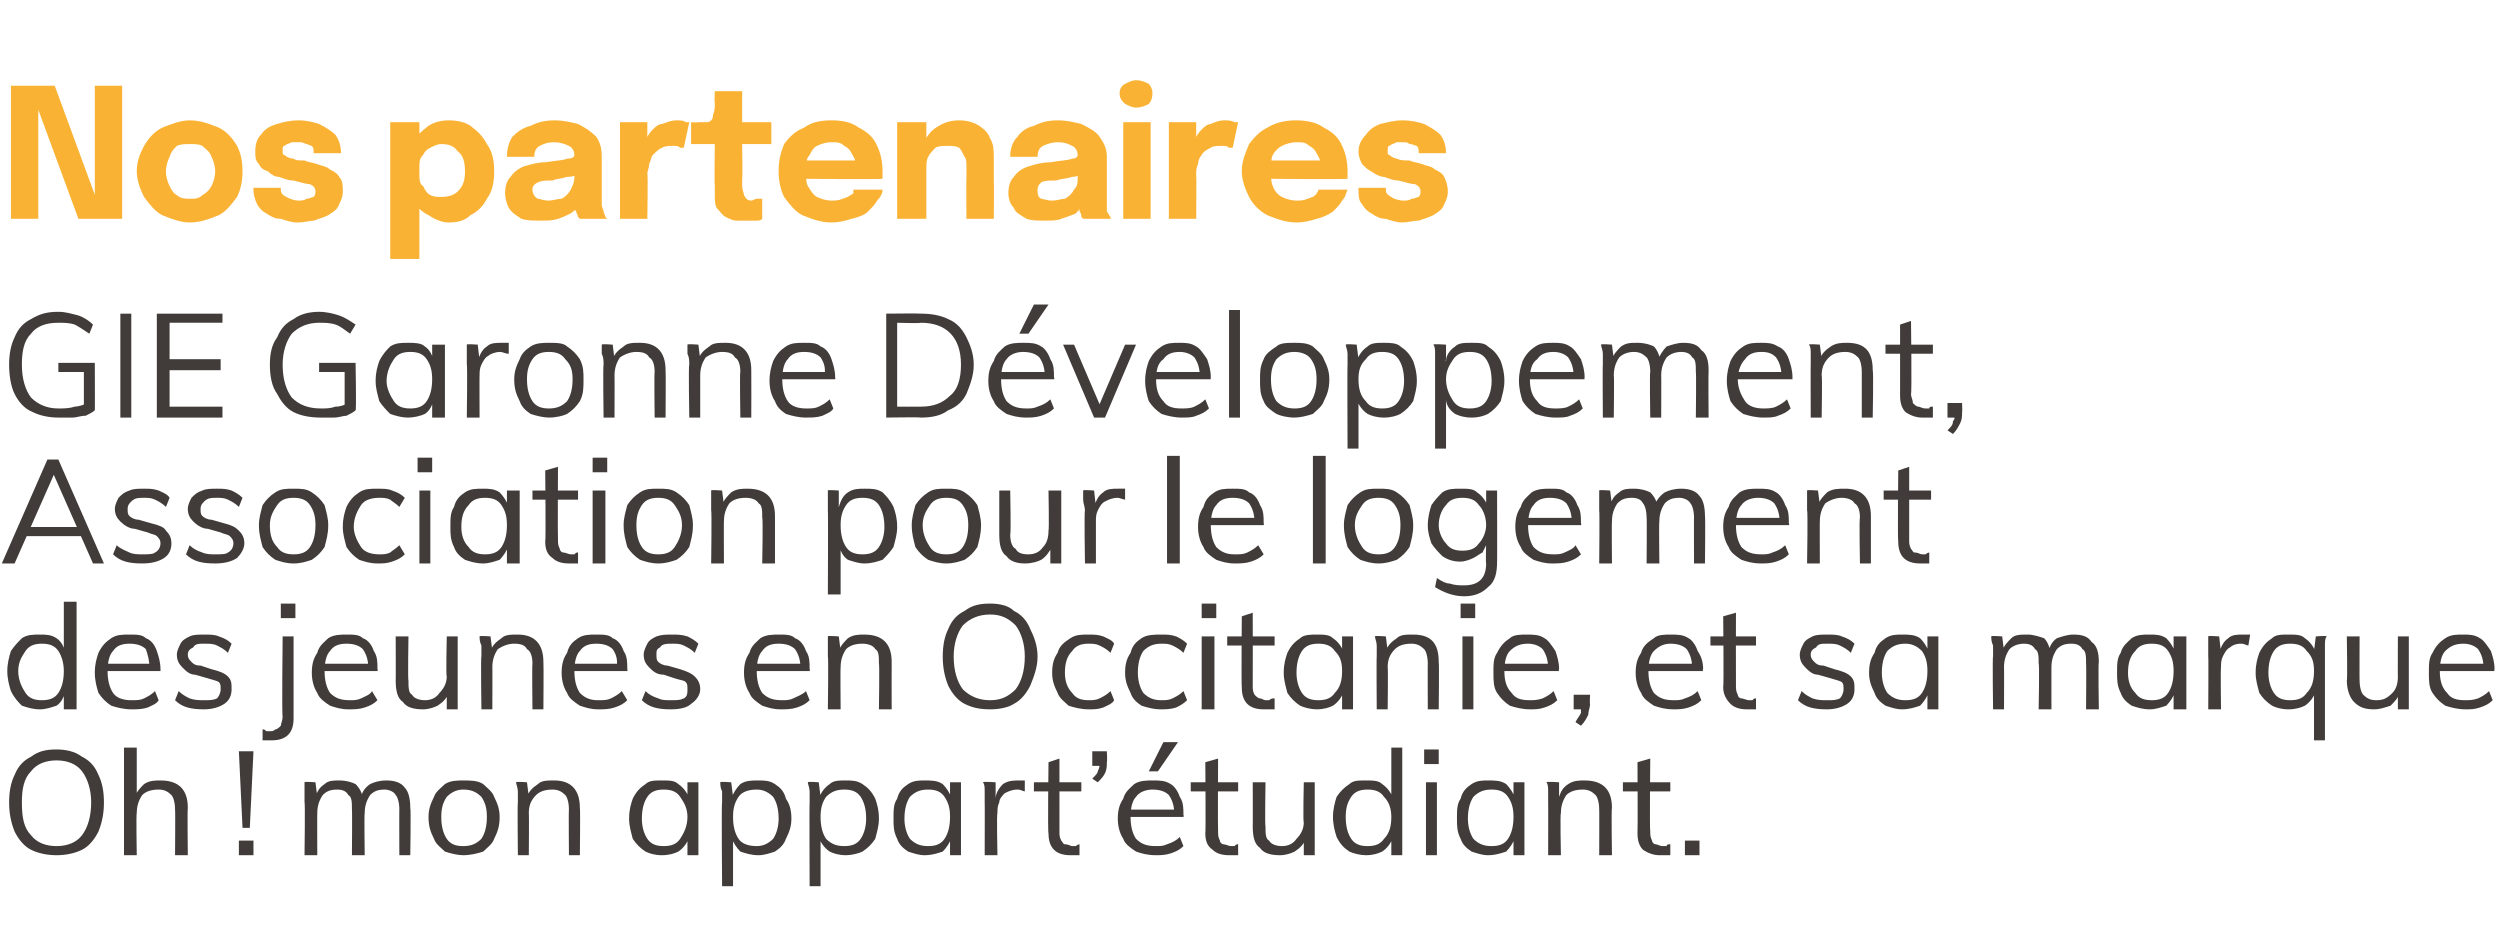
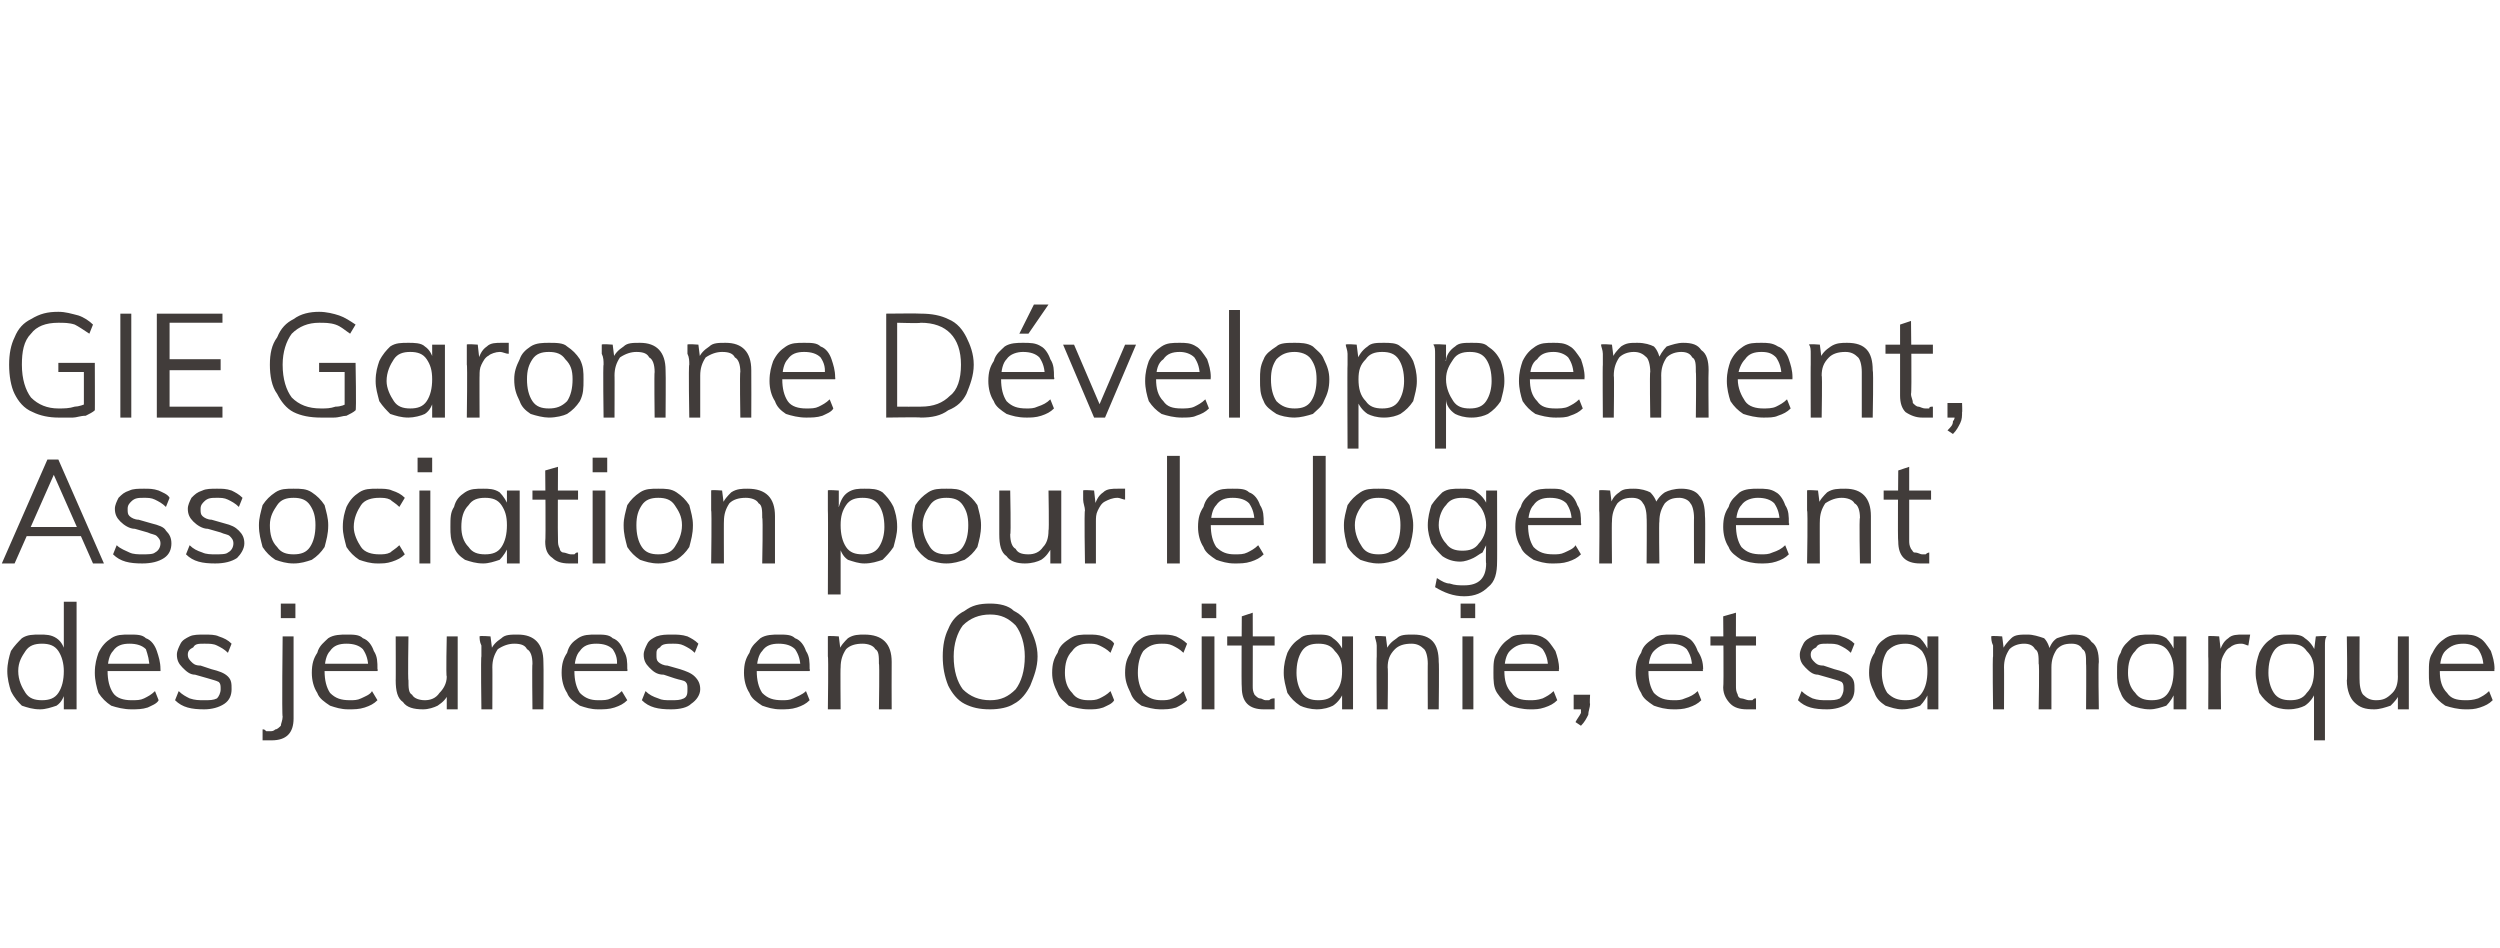
<svg xmlns="http://www.w3.org/2000/svg" version="1.1" width="137.1px" height="52px" viewBox="0 -4 137.1 52" style="top:-4px">
  <desc>Nos partenaires GIE Garonne D veloppement, Association pour le logement des jeunes en Occitanie, et sa marque Oh ! mo...</desc>
  <defs />
  <g id="Polygon64829">
-     <path d="M 3.1 42.9 C 2.6 42.9 2.1 42.8 1.7 42.6 C 1.3 42.4 1 42 0.8 41.6 C 0.6 41.1 0.5 40.6 0.5 40 C 0.5 39.4 0.6 38.9 0.8 38.5 C 1 38 1.3 37.7 1.7 37.5 C 2.1 37.2 2.5 37.1 3.1 37.1 C 3.6 37.1 4.1 37.2 4.5 37.5 C 4.9 37.7 5.2 38 5.4 38.5 C 5.6 38.9 5.7 39.4 5.7 40 C 5.7 40.6 5.6 41.1 5.4 41.6 C 5.2 42 4.9 42.4 4.5 42.6 C 4.1 42.8 3.6 42.9 3.1 42.9 Z M 3.1 42.4 C 3.7 42.4 4.2 42.2 4.5 41.8 C 4.8 41.4 5 40.8 5 40 C 5 39.3 4.8 38.7 4.5 38.3 C 4.2 37.9 3.7 37.7 3.1 37.7 C 2.5 37.7 2 37.9 1.7 38.3 C 1.3 38.7 1.2 39.3 1.2 40 C 1.2 40.8 1.3 41.4 1.7 41.8 C 2 42.2 2.5 42.4 3.1 42.4 Z M 6.8 42.9 L 6.8 37 L 7.5 37 L 7.5 39.7 C 7.5 39.7 7.36 39.75 7.4 39.7 C 7.5 39.4 7.7 39.2 7.9 39 C 8.2 38.8 8.5 38.8 8.8 38.8 C 9.8 38.8 10.3 39.3 10.3 40.3 C 10.27 40.35 10.3 42.9 10.3 42.9 L 9.6 42.9 C 9.6 42.9 9.62 40.38 9.6 40.4 C 9.6 40 9.5 39.7 9.4 39.6 C 9.2 39.4 9 39.3 8.7 39.3 C 8.3 39.3 8 39.4 7.8 39.6 C 7.6 39.9 7.5 40.2 7.5 40.6 C 7.46 40.57 7.5 42.9 7.5 42.9 L 6.8 42.9 Z M 13.3 41.4 L 13.1 37.2 L 13.9 37.2 L 13.7 41.4 L 13.3 41.4 Z M 13.1 42.1 L 13.9 42.1 L 13.9 42.9 L 13.1 42.9 L 13.1 42.1 Z M 16.7 42.9 C 16.7 42.9 16.74 39.98 16.7 40 C 16.7 39.8 16.7 39.6 16.7 39.4 C 16.7 39.2 16.7 39 16.7 38.9 C 16.67 38.85 17.3 38.9 17.3 38.9 L 17.4 39.7 C 17.4 39.7 17.28 39.74 17.3 39.7 C 17.4 39.4 17.5 39.2 17.8 39 C 18 38.8 18.3 38.8 18.6 38.8 C 19 38.8 19.3 38.9 19.5 39 C 19.7 39.2 19.9 39.5 19.9 39.9 C 19.9 39.9 19.8 39.8 19.8 39.8 C 19.8 39.5 20 39.2 20.3 39 C 20.5 38.9 20.8 38.8 21.2 38.8 C 21.6 38.8 22 38.9 22.2 39.2 C 22.4 39.4 22.5 39.8 22.5 40.3 C 22.54 40.35 22.5 42.9 22.5 42.9 L 21.9 42.9 C 21.9 42.9 21.89 40.38 21.9 40.4 C 21.9 40 21.8 39.7 21.7 39.6 C 21.6 39.4 21.3 39.3 21.1 39.3 C 20.7 39.3 20.5 39.4 20.3 39.6 C 20.1 39.9 20 40.2 20 40.6 C 19.97 40.58 20 42.9 20 42.9 L 19.3 42.9 C 19.3 42.9 19.32 40.38 19.3 40.4 C 19.3 40 19.3 39.7 19.1 39.6 C 19 39.4 18.8 39.3 18.5 39.3 C 18.1 39.3 17.9 39.4 17.7 39.6 C 17.5 39.9 17.4 40.2 17.4 40.6 C 17.39 40.58 17.4 42.9 17.4 42.9 L 16.7 42.9 Z M 25.4 42.9 C 25.1 42.9 24.7 42.8 24.4 42.7 C 24.2 42.5 23.9 42.3 23.8 42 C 23.6 41.6 23.5 41.3 23.5 40.8 C 23.5 40.4 23.6 40.1 23.8 39.7 C 23.9 39.4 24.2 39.2 24.4 39 C 24.7 38.8 25.1 38.8 25.4 38.8 C 25.8 38.8 26.2 38.8 26.5 39 C 26.7 39.2 27 39.4 27.1 39.7 C 27.3 40.1 27.4 40.4 27.4 40.8 C 27.4 41.3 27.3 41.6 27.1 42 C 27 42.3 26.7 42.5 26.5 42.7 C 26.2 42.8 25.8 42.9 25.4 42.9 Z M 25.4 42.4 C 25.8 42.4 26.1 42.3 26.4 42 C 26.6 41.7 26.7 41.3 26.7 40.8 C 26.7 40.3 26.6 40 26.4 39.7 C 26.1 39.4 25.8 39.3 25.4 39.3 C 25.1 39.3 24.8 39.4 24.5 39.7 C 24.3 40 24.2 40.3 24.2 40.8 C 24.2 41.3 24.3 41.7 24.5 42 C 24.7 42.3 25 42.4 25.4 42.4 Z M 28.4 42.9 C 28.4 42.9 28.37 39.98 28.4 40 C 28.4 39.8 28.4 39.6 28.4 39.4 C 28.4 39.2 28.3 39 28.3 38.9 C 28.31 38.85 28.9 38.9 28.9 38.9 L 29 39.7 C 29 39.7 28.92 39.75 28.9 39.7 C 29 39.4 29.2 39.2 29.5 39 C 29.7 38.8 30 38.8 30.4 38.8 C 31.3 38.8 31.8 39.3 31.8 40.3 C 31.83 40.35 31.8 42.9 31.8 42.9 L 31.2 42.9 C 31.2 42.9 31.18 40.38 31.2 40.4 C 31.2 40 31.1 39.7 31 39.6 C 30.8 39.4 30.6 39.3 30.3 39.3 C 29.9 39.3 29.6 39.4 29.4 39.6 C 29.1 39.9 29 40.2 29 40.6 C 29.02 40.57 29 42.9 29 42.9 L 28.4 42.9 Z M 36.3 42.9 C 35.9 42.9 35.6 42.8 35.4 42.7 C 35.1 42.5 34.9 42.3 34.7 42 C 34.6 41.6 34.5 41.3 34.5 40.9 C 34.5 40.4 34.6 40.1 34.7 39.8 C 34.9 39.4 35.1 39.2 35.4 39 C 35.6 38.8 35.9 38.8 36.3 38.8 C 36.7 38.8 37 38.8 37.2 39 C 37.5 39.2 37.7 39.5 37.8 39.8 C 37.75 39.8 37.7 39.9 37.7 39.9 L 37.7 38.9 L 38.3 38.9 L 38.3 42.9 L 37.7 42.9 L 37.7 41.8 C 37.7 41.8 37.75 41.88 37.8 41.9 C 37.7 42.2 37.5 42.5 37.2 42.7 C 37 42.8 36.7 42.9 36.3 42.9 Z M 36.4 42.4 C 36.8 42.4 37.1 42.3 37.3 42 C 37.5 41.7 37.7 41.3 37.7 40.8 C 37.7 40.3 37.5 40 37.3 39.7 C 37.1 39.4 36.8 39.3 36.4 39.3 C 36 39.3 35.7 39.4 35.5 39.7 C 35.3 40 35.2 40.4 35.2 40.9 C 35.2 41.3 35.3 41.7 35.5 42 C 35.7 42.3 36 42.4 36.4 42.4 Z M 39.6 44.6 C 39.6 44.6 39.56 39.98 39.6 40 C 39.6 39.8 39.6 39.6 39.6 39.4 C 39.5 39.2 39.5 39 39.5 38.9 C 39.5 38.85 40.1 38.9 40.1 38.9 L 40.2 39.7 C 40.2 39.7 40.12 39.8 40.1 39.8 C 40.2 39.5 40.4 39.2 40.6 39 C 40.9 38.8 41.2 38.8 41.6 38.8 C 41.9 38.8 42.2 38.8 42.5 39 C 42.8 39.2 43 39.4 43.1 39.8 C 43.3 40.1 43.4 40.4 43.4 40.9 C 43.4 41.3 43.3 41.6 43.1 42 C 43 42.3 42.8 42.5 42.5 42.7 C 42.2 42.8 41.9 42.9 41.6 42.9 C 41.2 42.9 40.9 42.8 40.6 42.7 C 40.4 42.5 40.2 42.2 40.1 41.9 C 40.12 41.88 40.2 41.8 40.2 41.8 L 40.2 44.6 L 39.6 44.6 Z M 41.5 42.4 C 41.8 42.4 42.1 42.3 42.4 42 C 42.6 41.7 42.7 41.3 42.7 40.9 C 42.7 40.4 42.6 40 42.4 39.7 C 42.1 39.4 41.8 39.3 41.5 39.3 C 41.1 39.3 40.7 39.4 40.5 39.7 C 40.3 40 40.2 40.3 40.2 40.8 C 40.2 41.3 40.3 41.7 40.5 42 C 40.7 42.3 41.1 42.4 41.5 42.4 Z M 44.4 44.6 C 44.4 44.6 44.38 39.98 44.4 40 C 44.4 39.8 44.4 39.6 44.4 39.4 C 44.4 39.2 44.3 39 44.3 38.9 C 44.31 38.85 44.9 38.9 44.9 38.9 L 45 39.7 C 45 39.7 44.94 39.8 44.9 39.8 C 45 39.5 45.2 39.2 45.5 39 C 45.7 38.8 46 38.8 46.4 38.8 C 46.7 38.8 47 38.8 47.3 39 C 47.6 39.2 47.8 39.4 48 39.8 C 48.1 40.1 48.2 40.4 48.2 40.9 C 48.2 41.3 48.1 41.6 48 42 C 47.8 42.3 47.6 42.5 47.3 42.7 C 47.1 42.8 46.7 42.9 46.4 42.9 C 46 42.9 45.7 42.8 45.5 42.7 C 45.2 42.5 45 42.2 44.9 41.9 C 44.94 41.88 45 41.8 45 41.8 L 45 44.6 L 44.4 44.6 Z M 46.3 42.4 C 46.7 42.4 47 42.3 47.2 42 C 47.4 41.7 47.5 41.3 47.5 40.9 C 47.5 40.4 47.4 40 47.2 39.7 C 47 39.4 46.7 39.3 46.3 39.3 C 45.9 39.3 45.6 39.4 45.3 39.7 C 45.1 40 45 40.3 45 40.8 C 45 41.3 45.1 41.7 45.3 42 C 45.6 42.3 45.9 42.4 46.3 42.4 Z M 50.7 42.9 C 50.4 42.9 50.1 42.8 49.8 42.7 C 49.5 42.5 49.3 42.3 49.2 42 C 49 41.6 49 41.3 49 40.9 C 49 40.4 49 40.1 49.2 39.8 C 49.3 39.4 49.5 39.2 49.8 39 C 50.1 38.8 50.4 38.8 50.7 38.8 C 51.1 38.8 51.4 38.8 51.7 39 C 51.9 39.2 52.1 39.5 52.2 39.8 C 52.19 39.8 52.1 39.9 52.1 39.9 L 52.1 38.9 L 52.7 38.9 L 52.7 42.9 L 52.1 42.9 L 52.1 41.8 C 52.1 41.8 52.19 41.88 52.2 41.9 C 52.1 42.2 51.9 42.5 51.7 42.7 C 51.4 42.8 51.1 42.9 50.7 42.9 Z M 50.9 42.4 C 51.3 42.4 51.6 42.3 51.8 42 C 52 41.7 52.1 41.3 52.1 40.8 C 52.1 40.3 52 40 51.8 39.7 C 51.6 39.4 51.3 39.3 50.9 39.3 C 50.5 39.3 50.2 39.4 49.9 39.7 C 49.7 40 49.6 40.4 49.6 40.9 C 49.6 41.3 49.7 41.7 49.9 42 C 50.2 42.3 50.5 42.4 50.9 42.4 Z M 54 42.9 C 54 42.9 54.01 39.98 54 40 C 54 39.8 54 39.6 54 39.4 C 54 39.2 54 39 53.9 38.9 C 53.94 38.85 54.6 38.9 54.6 38.9 L 54.6 39.8 C 54.6 39.8 54.56 39.82 54.6 39.8 C 54.6 39.5 54.8 39.2 55 39 C 55.3 38.8 55.6 38.8 55.9 38.8 C 55.9 38.8 56 38.8 56.1 38.8 C 56.1 38.8 56.2 38.8 56.2 38.8 C 56.2 38.8 56.2 39.4 56.2 39.4 C 56.1 39.4 56 39.3 55.8 39.3 C 55.5 39.3 55.3 39.4 55.1 39.5 C 55 39.6 54.8 39.8 54.8 40 C 54.7 40.2 54.7 40.4 54.7 40.6 C 54.65 40.58 54.7 42.9 54.7 42.9 L 54 42.9 Z M 56.7 39.4 L 56.7 38.9 L 59.3 38.9 L 59.3 39.4 L 56.7 39.4 Z M 59.2 42.3 C 59.2 42.3 59.2 42.9 59.2 42.9 C 59.1 42.9 59.1 42.9 59 42.9 C 58.9 42.9 58.8 42.9 58.7 42.9 C 58.3 42.9 58 42.8 57.8 42.6 C 57.6 42.4 57.5 42.1 57.5 41.7 C 57.45 41.65 57.5 37.8 57.5 37.8 L 58.1 37.6 C 58.1 37.6 58.1 41.56 58.1 41.6 C 58.1 41.8 58.1 41.9 58.2 42.1 C 58.3 42.2 58.3 42.3 58.4 42.3 C 58.6 42.3 58.7 42.4 58.8 42.4 C 58.9 42.4 59 42.4 59 42.4 C 59.1 42.3 59.2 42.3 59.2 42.3 Z M 60.2 38.9 C 60.2 38.9 59.9 38.7 59.9 38.7 C 60.1 38.5 60.2 38.4 60.2 38.3 C 60.3 38.1 60.3 38 60.3 37.9 C 60.3 37.87 60.5 38 60.5 38 L 59.9 38 L 59.9 37.2 L 60.7 37.2 C 60.7 37.2 60.73 37.76 60.7 37.8 C 60.7 38 60.7 38.2 60.6 38.4 C 60.5 38.6 60.4 38.7 60.2 38.9 Z M 64.9 42.4 C 64.7 42.6 64.5 42.7 64.2 42.8 C 63.9 42.9 63.6 42.9 63.4 42.9 C 62.9 42.9 62.6 42.8 62.3 42.7 C 62 42.5 61.7 42.3 61.6 42 C 61.4 41.7 61.3 41.3 61.3 40.9 C 61.3 40.4 61.4 40.1 61.6 39.8 C 61.7 39.4 62 39.2 62.2 39 C 62.5 38.8 62.9 38.8 63.2 38.8 C 63.6 38.8 63.9 38.8 64.2 39 C 64.4 39.1 64.6 39.4 64.7 39.7 C 64.9 40 64.9 40.3 64.9 40.7 C 64.94 40.72 64.9 40.8 64.9 40.8 L 61.9 40.8 L 61.9 40.4 L 64.6 40.4 C 64.6 40.4 64.37 40.71 64.4 40.7 C 64.4 40.2 64.3 39.9 64.1 39.6 C 63.9 39.4 63.6 39.3 63.2 39.3 C 62.9 39.3 62.5 39.4 62.3 39.7 C 62.1 39.9 62 40.3 62 40.8 C 62 41.3 62.1 41.7 62.3 42 C 62.6 42.3 62.9 42.4 63.4 42.4 C 63.6 42.4 63.8 42.4 64 42.3 C 64.3 42.2 64.5 42.1 64.7 41.9 C 64.7 41.9 64.9 42.4 64.9 42.4 Z M 63.5 38.3 L 63 38.3 L 63.8 36.7 L 64.6 36.7 L 63.5 38.3 Z M 65.3 39.4 L 65.3 38.9 L 67.9 38.9 L 67.9 39.4 L 65.3 39.4 Z M 67.9 42.3 C 67.9 42.3 67.9 42.9 67.9 42.9 C 67.8 42.9 67.7 42.9 67.6 42.9 C 67.6 42.9 67.5 42.9 67.4 42.9 C 67 42.9 66.7 42.8 66.5 42.6 C 66.2 42.4 66.1 42.1 66.1 41.7 C 66.13 41.65 66.1 37.8 66.1 37.8 L 66.8 37.6 C 66.8 37.6 66.78 41.56 66.8 41.6 C 66.8 41.8 66.8 41.9 66.9 42.1 C 66.9 42.2 67 42.3 67.1 42.3 C 67.2 42.3 67.4 42.4 67.5 42.4 C 67.6 42.4 67.6 42.4 67.7 42.4 C 67.8 42.3 67.8 42.3 67.9 42.3 Z M 70.2 42.9 C 69.7 42.9 69.3 42.8 69.1 42.5 C 68.8 42.3 68.7 41.9 68.7 41.3 C 68.71 41.35 68.7 38.9 68.7 38.9 L 69.4 38.9 C 69.4 38.9 69.36 41.33 69.4 41.3 C 69.4 41.7 69.4 42 69.6 42.1 C 69.7 42.3 70 42.4 70.3 42.4 C 70.6 42.4 70.9 42.3 71.1 42 C 71.3 41.8 71.5 41.5 71.5 41.1 C 71.45 41.12 71.5 38.9 71.5 38.9 L 72.1 38.9 L 72.1 42.9 L 71.5 42.9 L 71.5 42 C 71.5 42 71.56 41.95 71.6 42 C 71.5 42.3 71.3 42.5 71 42.7 C 70.8 42.8 70.5 42.9 70.2 42.9 Z M 76.9 42.9 L 76.3 42.9 L 76.3 41.8 C 76.3 41.8 76.36 41.88 76.4 41.9 C 76.3 42.2 76.1 42.5 75.8 42.7 C 75.6 42.8 75.3 42.9 74.9 42.9 C 74.6 42.9 74.2 42.8 74 42.7 C 73.7 42.5 73.5 42.3 73.3 41.9 C 73.2 41.6 73.1 41.2 73.1 40.8 C 73.1 40.4 73.2 40 73.3 39.7 C 73.5 39.4 73.7 39.2 74 39 C 74.2 38.8 74.5 38.8 74.9 38.8 C 75.3 38.8 75.6 38.8 75.8 39 C 76.1 39.2 76.3 39.5 76.4 39.8 C 76.36 39.8 76.3 39.9 76.3 39.9 L 76.3 37 L 76.9 37 L 76.9 42.9 Z M 75 42.4 C 75.4 42.4 75.7 42.3 75.9 42 C 76.2 41.7 76.3 41.3 76.3 40.8 C 76.3 40.4 76.2 40 75.9 39.7 C 75.7 39.4 75.4 39.3 75 39.3 C 74.6 39.3 74.3 39.4 74.1 39.7 C 73.9 40 73.8 40.3 73.8 40.8 C 73.8 41.3 73.9 41.7 74.1 42 C 74.3 42.3 74.6 42.4 75 42.4 Z M 78.2 42.9 L 78.2 38.9 L 78.8 38.9 L 78.8 42.9 L 78.2 42.9 Z M 78.1 37.1 L 78.9 37.1 L 78.9 37.9 L 78.1 37.9 L 78.1 37.1 Z M 81.6 42.9 C 81.3 42.9 81 42.8 80.7 42.7 C 80.4 42.5 80.2 42.3 80.1 42 C 79.9 41.6 79.9 41.3 79.9 40.9 C 79.9 40.4 79.9 40.1 80.1 39.8 C 80.2 39.4 80.4 39.2 80.7 39 C 81 38.8 81.3 38.8 81.6 38.8 C 82 38.8 82.3 38.8 82.6 39 C 82.8 39.2 83 39.5 83.1 39.8 C 83.09 39.8 83 39.9 83 39.9 L 83 38.9 L 83.6 38.9 L 83.6 42.9 L 83 42.9 L 83 41.8 C 83 41.8 83.09 41.88 83.1 41.9 C 83 42.2 82.8 42.5 82.6 42.7 C 82.3 42.8 82 42.9 81.6 42.9 Z M 81.8 42.4 C 82.2 42.4 82.5 42.3 82.7 42 C 82.9 41.7 83 41.3 83 40.8 C 83 40.3 82.9 40 82.7 39.7 C 82.5 39.4 82.2 39.3 81.8 39.3 C 81.4 39.3 81.1 39.4 80.8 39.7 C 80.6 40 80.5 40.4 80.5 40.9 C 80.5 41.3 80.6 41.7 80.8 42 C 81.1 42.3 81.4 42.4 81.8 42.4 Z M 84.9 42.9 C 84.9 42.9 84.91 39.98 84.9 40 C 84.9 39.8 84.9 39.6 84.9 39.4 C 84.9 39.2 84.9 39 84.8 38.9 C 84.84 38.85 85.5 38.9 85.5 38.9 L 85.5 39.7 C 85.5 39.7 85.45 39.75 85.5 39.7 C 85.6 39.4 85.7 39.2 86 39 C 86.3 38.8 86.6 38.8 86.9 38.8 C 87.9 38.8 88.4 39.3 88.4 40.3 C 88.36 40.35 88.4 42.9 88.4 42.9 L 87.7 42.9 C 87.7 42.9 87.71 40.38 87.7 40.4 C 87.7 40 87.6 39.7 87.5 39.6 C 87.3 39.4 87.1 39.3 86.8 39.3 C 86.4 39.3 86.1 39.4 85.9 39.6 C 85.7 39.9 85.6 40.2 85.6 40.6 C 85.55 40.57 85.6 42.9 85.6 42.9 L 84.9 42.9 Z M 89 39.4 L 89 38.9 L 91.6 38.9 L 91.6 39.4 L 89 39.4 Z M 91.6 42.3 C 91.6 42.3 91.6 42.9 91.6 42.9 C 91.5 42.9 91.4 42.9 91.3 42.9 C 91.2 42.9 91.1 42.9 91 42.9 C 90.7 42.9 90.4 42.8 90.1 42.6 C 89.9 42.4 89.8 42.1 89.8 41.7 C 89.82 41.65 89.8 37.8 89.8 37.8 L 90.5 37.6 C 90.5 37.6 90.46 41.56 90.5 41.6 C 90.5 41.8 90.5 41.9 90.6 42.1 C 90.6 42.2 90.7 42.3 90.8 42.3 C 90.9 42.3 91 42.4 91.2 42.4 C 91.2 42.4 91.3 42.4 91.4 42.4 C 91.4 42.3 91.5 42.3 91.6 42.3 Z M 92.4 42.1 L 93.2 42.1 L 93.2 42.9 L 92.4 42.9 L 92.4 42.1 Z " stroke="none" fill="#413c3a" />
-   </g>
+     </g>
  <g id="Polygon64828">
    <path d="M 4.2 34.9 L 3.5 34.9 L 3.5 33.8 C 3.5 33.8 3.62 33.88 3.6 33.9 C 3.5 34.2 3.4 34.5 3.1 34.7 C 2.8 34.8 2.5 34.9 2.2 34.9 C 1.8 34.9 1.5 34.8 1.2 34.7 C 1 34.5 0.8 34.3 0.6 33.9 C 0.5 33.6 0.4 33.2 0.4 32.8 C 0.4 32.4 0.5 32 0.6 31.7 C 0.8 31.4 1 31.2 1.2 31 C 1.5 30.8 1.8 30.8 2.2 30.8 C 2.5 30.8 2.8 30.8 3.1 31 C 3.4 31.2 3.5 31.5 3.6 31.8 C 3.62 31.8 3.5 31.9 3.5 31.9 L 3.5 29 L 4.2 29 L 4.2 34.9 Z M 2.3 34.4 C 2.7 34.4 3 34.3 3.2 34 C 3.4 33.7 3.5 33.3 3.5 32.8 C 3.5 32.4 3.4 32 3.2 31.7 C 3 31.4 2.7 31.3 2.3 31.3 C 1.9 31.3 1.6 31.4 1.4 31.7 C 1.2 32 1 32.3 1 32.8 C 1 33.3 1.2 33.7 1.4 34 C 1.6 34.3 1.9 34.4 2.3 34.4 Z M 8.7 34.4 C 8.6 34.6 8.3 34.7 8.1 34.8 C 7.8 34.9 7.5 34.9 7.2 34.9 C 6.8 34.9 6.4 34.8 6.1 34.7 C 5.8 34.5 5.6 34.3 5.4 34 C 5.3 33.7 5.2 33.3 5.2 32.9 C 5.2 32.4 5.3 32.1 5.4 31.8 C 5.6 31.4 5.8 31.2 6.1 31 C 6.4 30.8 6.7 30.8 7.1 30.8 C 7.5 30.8 7.8 30.8 8 31 C 8.3 31.1 8.5 31.4 8.6 31.7 C 8.7 32 8.8 32.3 8.8 32.7 C 8.81 32.72 8.8 32.8 8.8 32.8 L 5.8 32.8 L 5.8 32.4 L 8.4 32.4 C 8.4 32.4 8.23 32.71 8.2 32.7 C 8.2 32.2 8.1 31.9 8 31.6 C 7.8 31.4 7.5 31.3 7.1 31.3 C 6.7 31.3 6.4 31.4 6.2 31.7 C 6 31.9 5.9 32.3 5.9 32.8 C 5.9 33.3 6 33.7 6.2 34 C 6.4 34.3 6.8 34.4 7.2 34.4 C 7.5 34.4 7.7 34.4 7.9 34.3 C 8.1 34.2 8.3 34.1 8.5 33.9 C 8.5 33.9 8.7 34.4 8.7 34.4 Z M 11.2 34.9 C 10.5 34.9 10 34.8 9.6 34.4 C 9.6 34.4 9.8 33.9 9.8 33.9 C 10 34.1 10.2 34.2 10.4 34.3 C 10.7 34.4 10.9 34.4 11.2 34.4 C 11.5 34.4 11.7 34.4 11.9 34.3 C 12 34.2 12.1 34 12.1 33.8 C 12.1 33.6 12.1 33.5 12 33.4 C 11.8 33.3 11.7 33.3 11.4 33.2 C 11.4 33.2 10.7 33 10.7 33 C 10.4 33 10.2 32.8 10 32.6 C 9.8 32.4 9.7 32.2 9.7 31.9 C 9.7 31.7 9.8 31.5 9.9 31.3 C 10 31.1 10.2 31 10.4 30.9 C 10.6 30.8 10.9 30.8 11.2 30.8 C 11.5 30.8 11.8 30.8 12 30.9 C 12.3 31 12.5 31.1 12.7 31.3 C 12.7 31.3 12.5 31.8 12.5 31.8 C 12.3 31.6 12.1 31.5 11.9 31.4 C 11.7 31.3 11.5 31.3 11.2 31.3 C 10.9 31.3 10.7 31.3 10.6 31.5 C 10.4 31.6 10.3 31.7 10.3 31.9 C 10.3 32.1 10.4 32.2 10.5 32.3 C 10.6 32.4 10.7 32.5 11 32.5 C 11 32.5 11.6 32.7 11.6 32.7 C 12 32.8 12.3 32.9 12.5 33.1 C 12.7 33.3 12.7 33.5 12.7 33.8 C 12.7 34.1 12.6 34.4 12.3 34.6 C 12 34.8 11.6 34.9 11.2 34.9 Z M 14.4 36 C 14.5 36 14.5 36 14.6 36.1 C 14.7 36.1 14.7 36.1 14.8 36.1 C 14.9 36.1 15 36.1 15.1 36 C 15.2 36 15.3 35.9 15.4 35.8 C 15.4 35.7 15.5 35.5 15.5 35.3 C 15.45 35.27 15.5 30.9 15.5 30.9 L 16.1 30.9 C 16.1 30.9 16.1 35.35 16.1 35.4 C 16.1 35.8 16 36.1 15.8 36.3 C 15.6 36.5 15.3 36.6 14.9 36.6 C 14.8 36.6 14.7 36.6 14.7 36.6 C 14.6 36.6 14.5 36.6 14.4 36.6 C 14.4 36.6 14.4 36 14.4 36 Z M 15.4 29.1 L 16.2 29.1 L 16.2 29.9 L 15.4 29.9 L 15.4 29.1 Z M 20.7 34.4 C 20.5 34.6 20.3 34.7 20 34.8 C 19.7 34.9 19.4 34.9 19.1 34.9 C 18.7 34.9 18.4 34.8 18.1 34.7 C 17.8 34.5 17.5 34.3 17.4 34 C 17.2 33.7 17.1 33.3 17.1 32.9 C 17.1 32.4 17.2 32.1 17.4 31.8 C 17.5 31.4 17.8 31.2 18 31 C 18.3 30.8 18.7 30.8 19 30.8 C 19.4 30.8 19.7 30.8 19.9 31 C 20.2 31.1 20.4 31.4 20.5 31.7 C 20.7 32 20.7 32.3 20.7 32.7 C 20.74 32.72 20.7 32.8 20.7 32.8 L 17.7 32.8 L 17.7 32.4 L 20.4 32.4 C 20.4 32.4 20.16 32.71 20.2 32.7 C 20.2 32.2 20.1 31.9 19.9 31.6 C 19.7 31.4 19.4 31.3 19 31.3 C 18.6 31.3 18.3 31.4 18.1 31.7 C 17.9 31.9 17.8 32.3 17.8 32.8 C 17.8 33.3 17.9 33.7 18.1 34 C 18.4 34.3 18.7 34.4 19.2 34.4 C 19.4 34.4 19.6 34.4 19.8 34.3 C 20 34.2 20.3 34.1 20.4 33.9 C 20.4 33.9 20.7 34.4 20.7 34.4 Z M 23.2 34.9 C 22.7 34.9 22.3 34.8 22.1 34.5 C 21.8 34.3 21.7 33.9 21.7 33.3 C 21.71 33.35 21.7 30.9 21.7 30.9 L 22.4 30.9 C 22.4 30.9 22.36 33.33 22.4 33.3 C 22.4 33.7 22.4 34 22.6 34.1 C 22.7 34.3 23 34.4 23.3 34.4 C 23.6 34.4 23.9 34.3 24.1 34 C 24.3 33.8 24.5 33.5 24.5 33.1 C 24.45 33.12 24.5 30.9 24.5 30.9 L 25.1 30.9 L 25.1 34.9 L 24.5 34.9 L 24.5 34 C 24.5 34 24.57 33.95 24.6 34 C 24.5 34.3 24.3 34.5 24 34.7 C 23.8 34.8 23.5 34.9 23.2 34.9 Z M 26.4 34.9 C 26.4 34.9 26.36 31.98 26.4 32 C 26.4 31.8 26.4 31.6 26.4 31.4 C 26.3 31.2 26.3 31 26.3 30.9 C 26.3 30.85 26.9 30.9 26.9 30.9 L 27 31.7 C 27 31.7 26.91 31.75 26.9 31.7 C 27 31.4 27.2 31.2 27.5 31 C 27.7 30.8 28 30.8 28.4 30.8 C 29.3 30.8 29.8 31.3 29.8 32.3 C 29.82 32.35 29.8 34.9 29.8 34.9 L 29.2 34.9 C 29.2 34.9 29.17 32.38 29.2 32.4 C 29.2 32 29.1 31.7 28.9 31.6 C 28.8 31.4 28.6 31.3 28.2 31.3 C 27.9 31.3 27.6 31.4 27.3 31.6 C 27.1 31.9 27 32.2 27 32.6 C 27.01 32.57 27 34.9 27 34.9 L 26.4 34.9 Z M 34.4 34.4 C 34.2 34.6 34 34.7 33.7 34.8 C 33.4 34.9 33.1 34.9 32.8 34.9 C 32.4 34.9 32.1 34.8 31.8 34.7 C 31.5 34.5 31.2 34.3 31.1 34 C 30.9 33.7 30.8 33.3 30.8 32.9 C 30.8 32.4 30.9 32.1 31.1 31.8 C 31.2 31.4 31.4 31.2 31.7 31 C 32 30.8 32.3 30.8 32.7 30.8 C 33.1 30.8 33.4 30.8 33.6 31 C 33.9 31.1 34.1 31.4 34.2 31.7 C 34.4 32 34.4 32.3 34.4 32.7 C 34.43 32.72 34.4 32.8 34.4 32.8 L 31.4 32.8 L 31.4 32.4 L 34.1 32.4 C 34.1 32.4 33.85 32.71 33.8 32.7 C 33.9 32.2 33.8 31.9 33.6 31.6 C 33.4 31.4 33.1 31.3 32.7 31.3 C 32.3 31.3 32 31.4 31.8 31.7 C 31.6 31.9 31.5 32.3 31.5 32.8 C 31.5 33.3 31.6 33.7 31.8 34 C 32.1 34.3 32.4 34.4 32.8 34.4 C 33.1 34.4 33.3 34.4 33.5 34.3 C 33.7 34.2 33.9 34.1 34.1 33.9 C 34.1 33.9 34.4 34.4 34.4 34.4 Z M 36.8 34.9 C 36.1 34.9 35.6 34.8 35.2 34.4 C 35.2 34.4 35.4 33.9 35.4 33.9 C 35.6 34.1 35.8 34.2 36.1 34.3 C 36.3 34.4 36.5 34.4 36.8 34.4 C 37.1 34.4 37.3 34.4 37.5 34.3 C 37.7 34.2 37.7 34 37.7 33.8 C 37.7 33.6 37.7 33.5 37.6 33.4 C 37.5 33.3 37.3 33.3 37 33.2 C 37 33.2 36.4 33 36.4 33 C 36 33 35.8 32.8 35.6 32.6 C 35.4 32.4 35.3 32.2 35.3 31.9 C 35.3 31.7 35.4 31.5 35.5 31.3 C 35.6 31.1 35.8 31 36 30.9 C 36.3 30.8 36.5 30.8 36.9 30.8 C 37.1 30.8 37.4 30.8 37.7 30.9 C 37.9 31 38.1 31.1 38.3 31.3 C 38.3 31.3 38.1 31.8 38.1 31.8 C 37.9 31.6 37.7 31.5 37.5 31.4 C 37.3 31.3 37.1 31.3 36.9 31.3 C 36.6 31.3 36.3 31.3 36.2 31.5 C 36 31.6 36 31.7 36 31.9 C 36 32.1 36 32.2 36.1 32.3 C 36.2 32.4 36.4 32.5 36.6 32.5 C 36.6 32.5 37.3 32.7 37.3 32.7 C 37.6 32.8 37.9 32.9 38.1 33.1 C 38.3 33.3 38.4 33.5 38.4 33.8 C 38.4 34.1 38.2 34.4 37.9 34.6 C 37.7 34.8 37.3 34.9 36.8 34.9 Z M 44.4 34.4 C 44.2 34.6 44 34.7 43.7 34.8 C 43.4 34.9 43.1 34.9 42.8 34.9 C 42.4 34.9 42.1 34.8 41.8 34.7 C 41.5 34.5 41.2 34.3 41.1 34 C 40.9 33.7 40.8 33.3 40.8 32.9 C 40.8 32.4 40.9 32.1 41.1 31.8 C 41.2 31.4 41.5 31.2 41.7 31 C 42 30.8 42.4 30.8 42.7 30.8 C 43.1 30.8 43.4 30.8 43.6 31 C 43.9 31.1 44.1 31.4 44.2 31.7 C 44.4 32 44.4 32.3 44.4 32.7 C 44.44 32.72 44.4 32.8 44.4 32.8 L 41.4 32.8 L 41.4 32.4 L 44.1 32.4 C 44.1 32.4 43.86 32.71 43.9 32.7 C 43.9 32.2 43.8 31.9 43.6 31.6 C 43.4 31.4 43.1 31.3 42.7 31.3 C 42.3 31.3 42 31.4 41.8 31.7 C 41.6 31.9 41.5 32.3 41.5 32.8 C 41.5 33.3 41.6 33.7 41.8 34 C 42.1 34.3 42.4 34.4 42.9 34.4 C 43.1 34.4 43.3 34.4 43.5 34.3 C 43.7 34.2 44 34.1 44.2 33.9 C 44.2 33.9 44.4 34.4 44.4 34.4 Z M 45.4 34.9 C 45.4 34.9 45.44 31.98 45.4 32 C 45.4 31.8 45.4 31.6 45.4 31.4 C 45.4 31.2 45.4 31 45.4 30.9 C 45.37 30.85 46 30.9 46 30.9 L 46.1 31.7 C 46.1 31.7 45.98 31.75 46 31.7 C 46.1 31.4 46.3 31.2 46.5 31 C 46.8 30.8 47.1 30.8 47.4 30.8 C 48.4 30.8 48.9 31.3 48.9 32.3 C 48.89 32.35 48.9 34.9 48.9 34.9 L 48.2 34.9 C 48.2 34.9 48.24 32.38 48.2 32.4 C 48.2 32 48.2 31.7 48 31.6 C 47.9 31.4 47.6 31.3 47.3 31.3 C 46.9 31.3 46.6 31.4 46.4 31.6 C 46.2 31.9 46.1 32.2 46.1 32.6 C 46.08 32.57 46.1 34.9 46.1 34.9 L 45.4 34.9 Z M 54.3 34.9 C 53.7 34.9 53.3 34.8 52.9 34.6 C 52.5 34.4 52.2 34 52 33.6 C 51.8 33.1 51.7 32.6 51.7 32 C 51.7 31.4 51.8 30.9 52 30.5 C 52.2 30 52.5 29.7 52.9 29.5 C 53.3 29.2 53.7 29.1 54.3 29.1 C 54.8 29.1 55.3 29.2 55.6 29.5 C 56 29.7 56.3 30 56.5 30.5 C 56.7 30.9 56.9 31.4 56.9 32 C 56.9 32.6 56.7 33.1 56.5 33.6 C 56.3 34 56 34.4 55.6 34.6 C 55.3 34.8 54.8 34.9 54.3 34.9 Z M 54.3 34.4 C 54.9 34.4 55.3 34.2 55.7 33.8 C 56 33.4 56.2 32.8 56.2 32 C 56.2 31.3 56 30.7 55.7 30.3 C 55.3 29.9 54.9 29.7 54.3 29.7 C 53.7 29.7 53.2 29.9 52.8 30.3 C 52.5 30.7 52.3 31.3 52.3 32 C 52.3 32.8 52.5 33.4 52.8 33.8 C 53.2 34.2 53.7 34.4 54.3 34.4 Z M 59.7 34.9 C 59.3 34.9 58.9 34.8 58.6 34.7 C 58.4 34.5 58.1 34.3 58 34 C 57.8 33.6 57.7 33.3 57.7 32.9 C 57.7 32.4 57.8 32.1 58 31.8 C 58.1 31.4 58.4 31.2 58.7 31 C 59 30.8 59.3 30.8 59.7 30.8 C 60 30.8 60.2 30.8 60.5 30.9 C 60.7 31 61 31.1 61.1 31.3 C 61.1 31.3 60.9 31.8 60.9 31.8 C 60.7 31.6 60.5 31.5 60.3 31.4 C 60.1 31.3 59.9 31.3 59.7 31.3 C 59.3 31.3 59 31.4 58.8 31.7 C 58.5 32 58.4 32.4 58.4 32.9 C 58.4 33.3 58.5 33.7 58.8 34 C 59 34.3 59.3 34.4 59.7 34.4 C 59.9 34.4 60.1 34.4 60.3 34.3 C 60.5 34.2 60.7 34.1 60.9 33.9 C 60.9 33.9 61.1 34.4 61.1 34.4 C 61 34.6 60.7 34.7 60.5 34.8 C 60.2 34.9 60 34.9 59.7 34.9 Z M 63.6 34.9 C 63.3 34.9 62.9 34.8 62.6 34.7 C 62.3 34.5 62.1 34.3 62 34 C 61.8 33.6 61.7 33.3 61.7 32.9 C 61.7 32.4 61.8 32.1 62 31.8 C 62.1 31.4 62.3 31.2 62.6 31 C 62.9 30.8 63.3 30.8 63.7 30.8 C 64 30.8 64.2 30.8 64.5 30.9 C 64.7 31 64.9 31.1 65.1 31.3 C 65.1 31.3 64.9 31.8 64.9 31.8 C 64.7 31.6 64.5 31.5 64.3 31.4 C 64.1 31.3 63.9 31.3 63.7 31.3 C 63.3 31.3 63 31.4 62.7 31.7 C 62.5 32 62.4 32.4 62.4 32.9 C 62.4 33.3 62.5 33.7 62.7 34 C 63 34.3 63.3 34.4 63.7 34.4 C 63.9 34.4 64.1 34.4 64.3 34.3 C 64.5 34.2 64.7 34.1 64.9 33.9 C 64.9 33.9 65.1 34.4 65.1 34.4 C 64.9 34.6 64.7 34.7 64.5 34.8 C 64.2 34.9 63.9 34.9 63.6 34.9 Z M 65.9 34.9 L 65.9 30.9 L 66.6 30.9 L 66.6 34.9 L 65.9 34.9 Z M 65.9 29.1 L 66.7 29.1 L 66.7 29.9 L 65.9 29.9 L 65.9 29.1 Z M 67.3 31.4 L 67.3 30.9 L 69.9 30.9 L 69.9 31.4 L 67.3 31.4 Z M 69.9 34.3 C 69.9 34.3 69.9 34.9 69.9 34.9 C 69.8 34.9 69.7 34.9 69.6 34.9 C 69.5 34.9 69.4 34.9 69.3 34.9 C 68.9 34.9 68.6 34.8 68.4 34.6 C 68.2 34.4 68.1 34.1 68.1 33.7 C 68.07 33.65 68.1 29.8 68.1 29.8 L 68.7 29.6 C 68.7 29.6 68.71 33.56 68.7 33.6 C 68.7 33.8 68.7 33.9 68.8 34.1 C 68.9 34.2 69 34.3 69.1 34.3 C 69.2 34.3 69.3 34.4 69.4 34.4 C 69.5 34.4 69.6 34.4 69.6 34.4 C 69.7 34.3 69.8 34.3 69.9 34.3 Z M 72.2 34.9 C 71.9 34.9 71.5 34.8 71.3 34.7 C 71 34.5 70.8 34.3 70.6 34 C 70.5 33.6 70.4 33.3 70.4 32.9 C 70.4 32.4 70.5 32.1 70.6 31.8 C 70.8 31.4 71 31.2 71.3 31 C 71.5 30.8 71.9 30.8 72.2 30.8 C 72.6 30.8 72.9 30.8 73.1 31 C 73.4 31.2 73.6 31.5 73.7 31.8 C 73.66 31.8 73.6 31.9 73.6 31.9 L 73.6 30.9 L 74.2 30.9 L 74.2 34.9 L 73.6 34.9 L 73.6 33.8 C 73.6 33.8 73.66 33.88 73.7 33.9 C 73.6 34.2 73.4 34.5 73.1 34.7 C 72.9 34.8 72.6 34.9 72.2 34.9 Z M 72.3 34.4 C 72.7 34.4 73 34.3 73.2 34 C 73.5 33.7 73.6 33.3 73.6 32.8 C 73.6 32.3 73.5 32 73.2 31.7 C 73 31.4 72.7 31.3 72.3 31.3 C 71.9 31.3 71.6 31.4 71.4 31.7 C 71.2 32 71.1 32.4 71.1 32.9 C 71.1 33.3 71.2 33.7 71.4 34 C 71.6 34.3 71.9 34.4 72.3 34.4 Z M 75.5 34.9 C 75.5 34.9 75.48 31.98 75.5 32 C 75.5 31.8 75.5 31.6 75.5 31.4 C 75.5 31.2 75.4 31 75.4 30.9 C 75.41 30.85 76 30.9 76 30.9 L 76.1 31.7 C 76.1 31.7 76.02 31.75 76 31.7 C 76.1 31.4 76.3 31.2 76.6 31 C 76.8 30.8 77.1 30.8 77.5 30.8 C 78.5 30.8 78.9 31.3 78.9 32.3 C 78.93 32.35 78.9 34.9 78.9 34.9 L 78.3 34.9 C 78.3 34.9 78.29 32.38 78.3 32.4 C 78.3 32 78.2 31.7 78.1 31.6 C 77.9 31.4 77.7 31.3 77.4 31.3 C 77 31.3 76.7 31.4 76.5 31.6 C 76.2 31.9 76.1 32.2 76.1 32.6 C 76.13 32.57 76.1 34.9 76.1 34.9 L 75.5 34.9 Z M 80.2 34.9 L 80.2 30.9 L 80.8 30.9 L 80.8 34.9 L 80.2 34.9 Z M 80.1 29.1 L 80.9 29.1 L 80.9 29.9 L 80.1 29.9 L 80.1 29.1 Z M 85.4 34.4 C 85.2 34.6 85 34.7 84.7 34.8 C 84.4 34.9 84.2 34.9 83.9 34.9 C 83.5 34.9 83.1 34.8 82.8 34.7 C 82.5 34.5 82.3 34.3 82.1 34 C 81.9 33.7 81.9 33.3 81.9 32.9 C 81.9 32.4 81.9 32.1 82.1 31.8 C 82.3 31.4 82.5 31.2 82.8 31 C 83 30.8 83.4 30.8 83.7 30.8 C 84.1 30.8 84.4 30.8 84.7 31 C 84.9 31.1 85.1 31.4 85.3 31.7 C 85.4 32 85.5 32.3 85.5 32.7 C 85.46 32.72 85.5 32.8 85.5 32.8 L 82.4 32.8 L 82.4 32.4 L 85.1 32.4 C 85.1 32.4 84.88 32.71 84.9 32.7 C 84.9 32.2 84.8 31.9 84.6 31.6 C 84.4 31.4 84.1 31.3 83.8 31.3 C 83.4 31.3 83.1 31.4 82.8 31.7 C 82.6 31.9 82.5 32.3 82.5 32.8 C 82.5 33.3 82.6 33.7 82.9 34 C 83.1 34.3 83.4 34.4 83.9 34.4 C 84.1 34.4 84.3 34.4 84.6 34.3 C 84.8 34.2 85 34.1 85.2 33.9 C 85.2 33.9 85.4 34.4 85.4 34.4 Z M 86.7 35.8 C 86.7 35.8 86.4 35.6 86.4 35.6 C 86.5 35.4 86.6 35.3 86.7 35.1 C 86.7 35 86.7 34.9 86.7 34.7 C 86.74 34.75 86.9 34.9 86.9 34.9 L 86.3 34.9 L 86.3 34.1 L 87.2 34.1 C 87.2 34.1 87.17 34.63 87.2 34.6 C 87.2 34.8 87.1 35 87.1 35.2 C 87 35.4 86.9 35.6 86.7 35.8 Z M 93.3 34.4 C 93.1 34.6 92.9 34.7 92.6 34.8 C 92.3 34.9 92 34.9 91.8 34.9 C 91.3 34.9 91 34.8 90.7 34.7 C 90.4 34.5 90.1 34.3 90 34 C 89.8 33.7 89.7 33.3 89.7 32.9 C 89.7 32.4 89.8 32.1 90 31.8 C 90.1 31.4 90.4 31.2 90.7 31 C 90.9 30.8 91.3 30.8 91.6 30.8 C 92 30.8 92.3 30.8 92.6 31 C 92.8 31.1 93 31.4 93.1 31.7 C 93.3 32 93.4 32.3 93.4 32.7 C 93.35 32.72 93.4 32.8 93.4 32.8 L 90.3 32.8 L 90.3 32.4 L 93 32.4 C 93 32.4 92.77 32.71 92.8 32.7 C 92.8 32.2 92.7 31.9 92.5 31.6 C 92.3 31.4 92 31.3 91.6 31.3 C 91.3 31.3 91 31.4 90.7 31.7 C 90.5 31.9 90.4 32.3 90.4 32.8 C 90.4 33.3 90.5 33.7 90.7 34 C 91 34.3 91.3 34.4 91.8 34.4 C 92 34.4 92.2 34.4 92.4 34.3 C 92.7 34.2 92.9 34.1 93.1 33.9 C 93.1 33.9 93.3 34.4 93.3 34.4 Z M 93.8 31.4 L 93.8 30.9 L 96.3 30.9 L 96.3 31.4 L 93.8 31.4 Z M 96.3 34.3 C 96.3 34.3 96.3 34.9 96.3 34.9 C 96.2 34.9 96.1 34.9 96.1 34.9 C 96 34.9 95.9 34.9 95.8 34.9 C 95.4 34.9 95.1 34.8 94.9 34.6 C 94.7 34.4 94.5 34.1 94.5 33.7 C 94.54 33.65 94.5 29.8 94.5 29.8 L 95.2 29.6 C 95.2 29.6 95.19 33.56 95.2 33.6 C 95.2 33.8 95.2 33.9 95.3 34.1 C 95.3 34.2 95.4 34.3 95.5 34.3 C 95.6 34.3 95.8 34.4 95.9 34.4 C 96 34.4 96 34.4 96.1 34.4 C 96.2 34.3 96.2 34.3 96.3 34.3 Z M 100.2 34.9 C 99.5 34.9 99 34.8 98.6 34.4 C 98.6 34.4 98.8 33.9 98.8 33.9 C 99 34.1 99.2 34.2 99.4 34.3 C 99.7 34.4 99.9 34.4 100.2 34.4 C 100.5 34.4 100.7 34.4 100.9 34.3 C 101 34.2 101.1 34 101.1 33.8 C 101.1 33.6 101.1 33.5 101 33.4 C 100.8 33.3 100.7 33.3 100.4 33.2 C 100.4 33.2 99.7 33 99.7 33 C 99.4 33 99.2 32.8 99 32.6 C 98.8 32.4 98.7 32.2 98.7 31.9 C 98.7 31.7 98.8 31.5 98.9 31.3 C 99 31.1 99.2 31 99.4 30.9 C 99.6 30.8 99.9 30.8 100.2 30.8 C 100.5 30.8 100.8 30.8 101 30.9 C 101.3 31 101.5 31.1 101.7 31.3 C 101.7 31.3 101.5 31.8 101.5 31.8 C 101.3 31.6 101.1 31.5 100.9 31.4 C 100.7 31.3 100.5 31.3 100.2 31.3 C 99.9 31.3 99.7 31.3 99.6 31.5 C 99.4 31.6 99.3 31.7 99.3 31.9 C 99.3 32.1 99.4 32.2 99.5 32.3 C 99.6 32.4 99.7 32.5 100 32.5 C 100 32.5 100.6 32.7 100.6 32.7 C 101 32.8 101.3 32.9 101.5 33.1 C 101.7 33.3 101.7 33.5 101.7 33.8 C 101.7 34.1 101.6 34.4 101.3 34.6 C 101 34.8 100.6 34.9 100.2 34.9 Z M 104.3 34.9 C 104 34.9 103.7 34.8 103.4 34.7 C 103.1 34.5 102.9 34.3 102.8 34 C 102.6 33.6 102.5 33.3 102.5 32.9 C 102.5 32.4 102.6 32.1 102.8 31.8 C 102.9 31.4 103.1 31.2 103.4 31 C 103.7 30.8 104 30.8 104.3 30.8 C 104.7 30.8 105 30.8 105.3 31 C 105.5 31.2 105.7 31.5 105.8 31.8 C 105.79 31.8 105.7 31.9 105.7 31.9 L 105.7 30.9 L 106.3 30.9 L 106.3 34.9 L 105.7 34.9 L 105.7 33.8 C 105.7 33.8 105.79 33.88 105.8 33.9 C 105.7 34.2 105.5 34.5 105.3 34.7 C 105 34.8 104.7 34.9 104.3 34.9 Z M 104.5 34.4 C 104.9 34.4 105.2 34.3 105.4 34 C 105.6 33.7 105.7 33.3 105.7 32.8 C 105.7 32.3 105.6 32 105.4 31.7 C 105.1 31.4 104.8 31.3 104.5 31.3 C 104.1 31.3 103.8 31.4 103.5 31.7 C 103.3 32 103.2 32.4 103.2 32.9 C 103.2 33.3 103.3 33.7 103.5 34 C 103.8 34.3 104.1 34.4 104.5 34.4 Z M 109.3 34.9 C 109.3 34.9 109.26 31.98 109.3 32 C 109.3 31.8 109.3 31.6 109.3 31.4 C 109.2 31.2 109.2 31 109.2 30.9 C 109.2 30.85 109.8 30.9 109.8 30.9 L 109.9 31.7 C 109.9 31.7 109.81 31.74 109.8 31.7 C 109.9 31.4 110.1 31.2 110.3 31 C 110.5 30.8 110.8 30.8 111.2 30.8 C 111.5 30.8 111.8 30.9 112.1 31 C 112.3 31.2 112.4 31.5 112.5 31.9 C 112.5 31.9 112.3 31.8 112.3 31.8 C 112.4 31.5 112.5 31.2 112.8 31 C 113.1 30.9 113.4 30.8 113.7 30.8 C 114.2 30.8 114.5 30.9 114.7 31.2 C 115 31.4 115.1 31.8 115.1 32.3 C 115.06 32.35 115.1 34.9 115.1 34.9 L 114.4 34.9 C 114.4 34.9 114.42 32.38 114.4 32.4 C 114.4 32 114.4 31.7 114.2 31.6 C 114.1 31.4 113.9 31.3 113.6 31.3 C 113.2 31.3 113 31.4 112.8 31.6 C 112.6 31.9 112.5 32.2 112.5 32.6 C 112.5 32.58 112.5 34.9 112.5 34.9 L 111.8 34.9 C 111.8 34.9 111.85 32.38 111.8 32.4 C 111.8 32 111.8 31.7 111.6 31.6 C 111.5 31.4 111.3 31.3 111 31.3 C 110.7 31.3 110.4 31.4 110.2 31.6 C 110 31.9 109.9 32.2 109.9 32.6 C 109.91 32.58 109.9 34.9 109.9 34.9 L 109.3 34.9 Z M 117.9 34.9 C 117.5 34.9 117.2 34.8 116.9 34.7 C 116.6 34.5 116.4 34.3 116.3 34 C 116.1 33.6 116.1 33.3 116.1 32.9 C 116.1 32.4 116.1 32.1 116.3 31.8 C 116.4 31.4 116.7 31.2 116.9 31 C 117.2 30.8 117.5 30.8 117.9 30.8 C 118.2 30.8 118.5 30.8 118.8 31 C 119 31.2 119.2 31.5 119.3 31.8 C 119.31 31.8 119.2 31.9 119.2 31.9 L 119.2 30.9 L 119.9 30.9 L 119.9 34.9 L 119.2 34.9 L 119.2 33.8 C 119.2 33.8 119.31 33.88 119.3 33.9 C 119.2 34.2 119 34.5 118.8 34.7 C 118.5 34.8 118.2 34.9 117.9 34.9 Z M 118 34.4 C 118.4 34.4 118.7 34.3 118.9 34 C 119.1 33.7 119.2 33.3 119.2 32.8 C 119.2 32.3 119.1 32 118.9 31.7 C 118.7 31.4 118.4 31.3 118 31.3 C 117.6 31.3 117.3 31.4 117.1 31.7 C 116.8 32 116.7 32.4 116.7 32.9 C 116.7 33.3 116.8 33.7 117.1 34 C 117.3 34.3 117.6 34.4 118 34.4 Z M 121.1 34.9 C 121.1 34.9 121.12 31.98 121.1 32 C 121.1 31.8 121.1 31.6 121.1 31.4 C 121.1 31.2 121.1 31 121.1 30.9 C 121.06 30.85 121.7 30.9 121.7 30.9 L 121.8 31.8 C 121.8 31.8 121.68 31.82 121.7 31.8 C 121.8 31.5 121.9 31.2 122.2 31 C 122.4 30.8 122.7 30.8 123 30.8 C 123.1 30.8 123.1 30.8 123.2 30.8 C 123.3 30.8 123.3 30.8 123.4 30.8 C 123.4 30.8 123.3 31.4 123.3 31.4 C 123.2 31.4 123.1 31.3 122.9 31.3 C 122.6 31.3 122.4 31.4 122.3 31.5 C 122.1 31.6 122 31.8 121.9 32 C 121.8 32.2 121.8 32.4 121.8 32.6 C 121.77 32.58 121.8 34.9 121.8 34.9 L 121.1 34.9 Z M 127.5 36.6 L 126.9 36.6 L 126.9 33.8 C 126.9 33.8 126.95 33.88 127 33.9 C 126.9 34.2 126.7 34.5 126.4 34.7 C 126.2 34.8 125.9 34.9 125.5 34.9 C 125.1 34.9 124.8 34.8 124.6 34.7 C 124.3 34.5 124.1 34.3 123.9 34 C 123.8 33.6 123.7 33.3 123.7 32.9 C 123.7 32.4 123.8 32.1 123.9 31.8 C 124.1 31.4 124.3 31.2 124.6 31 C 124.8 30.8 125.1 30.8 125.5 30.8 C 125.9 30.8 126.2 30.8 126.4 31 C 126.7 31.2 126.9 31.5 127 31.8 C 126.95 31.8 126.9 31.7 126.9 31.7 L 127 30.9 C 127 30.9 127.56 30.85 127.6 30.9 C 127.5 31 127.5 31.2 127.5 31.4 C 127.5 31.6 127.5 31.8 127.5 32 C 127.5 31.98 127.5 36.6 127.5 36.6 Z M 125.6 34.4 C 126 34.4 126.3 34.3 126.5 34 C 126.8 33.7 126.9 33.3 126.9 32.8 C 126.9 32.3 126.8 32 126.5 31.7 C 126.3 31.4 126 31.3 125.6 31.3 C 125.2 31.3 124.9 31.4 124.7 31.7 C 124.5 32 124.4 32.4 124.4 32.9 C 124.4 33.3 124.5 33.7 124.7 34 C 124.9 34.3 125.2 34.4 125.6 34.4 Z M 130.2 34.9 C 129.7 34.9 129.4 34.8 129.1 34.5 C 128.9 34.3 128.7 33.9 128.7 33.3 C 128.74 33.35 128.7 30.9 128.7 30.9 L 129.4 30.9 C 129.4 30.9 129.39 33.33 129.4 33.3 C 129.4 33.7 129.5 34 129.6 34.1 C 129.8 34.3 130 34.4 130.3 34.4 C 130.7 34.4 130.9 34.3 131.2 34 C 131.4 33.8 131.5 33.5 131.5 33.1 C 131.49 33.12 131.5 30.9 131.5 30.9 L 132.1 30.9 L 132.1 34.9 L 131.5 34.9 L 131.5 34 C 131.5 34 131.6 33.95 131.6 34 C 131.5 34.3 131.3 34.5 131.1 34.7 C 130.8 34.8 130.5 34.9 130.2 34.9 Z M 136.7 34.4 C 136.5 34.6 136.3 34.7 136 34.8 C 135.7 34.9 135.5 34.9 135.2 34.9 C 134.8 34.9 134.4 34.8 134.1 34.7 C 133.8 34.5 133.6 34.3 133.4 34 C 133.2 33.7 133.2 33.3 133.2 32.9 C 133.2 32.4 133.2 32.1 133.4 31.8 C 133.6 31.4 133.8 31.2 134.1 31 C 134.4 30.8 134.7 30.8 135.1 30.8 C 135.4 30.8 135.7 30.8 136 31 C 136.2 31.1 136.4 31.4 136.6 31.7 C 136.7 32 136.8 32.3 136.8 32.7 C 136.77 32.72 136.8 32.8 136.8 32.8 L 133.7 32.8 L 133.7 32.4 L 136.4 32.4 C 136.4 32.4 136.19 32.71 136.2 32.7 C 136.2 32.2 136.1 31.9 135.9 31.6 C 135.7 31.4 135.4 31.3 135.1 31.3 C 134.7 31.3 134.4 31.4 134.1 31.7 C 133.9 31.9 133.8 32.3 133.8 32.8 C 133.8 33.3 133.9 33.7 134.2 34 C 134.4 34.3 134.7 34.4 135.2 34.4 C 135.4 34.4 135.6 34.4 135.9 34.3 C 136.1 34.2 136.3 34.1 136.5 33.9 C 136.5 33.9 136.7 34.4 136.7 34.4 Z " stroke="none" fill="#413c3a" />
  </g>
  <g id="Polygon64827">
    <path d="M 0.8 26.9 L 0.1 26.9 L 2.6 21.2 L 3.2 21.2 L 5.7 26.9 L 5.1 26.9 L 2.8 21.7 L 3.1 21.7 L 0.8 26.9 Z M 1.2 25.4 L 1.4 24.9 L 4.4 24.9 L 4.7 25.4 L 1.2 25.4 Z M 7.8 26.9 C 7.1 26.9 6.6 26.8 6.2 26.4 C 6.2 26.4 6.4 25.9 6.4 25.9 C 6.6 26.1 6.9 26.2 7.1 26.3 C 7.3 26.4 7.6 26.4 7.8 26.4 C 8.1 26.4 8.4 26.4 8.5 26.3 C 8.7 26.2 8.8 26 8.8 25.8 C 8.8 25.6 8.7 25.5 8.6 25.4 C 8.5 25.3 8.3 25.3 8.1 25.2 C 8.1 25.2 7.4 25 7.4 25 C 7.1 25 6.8 24.8 6.6 24.6 C 6.4 24.4 6.3 24.2 6.3 23.9 C 6.3 23.7 6.4 23.5 6.5 23.3 C 6.7 23.1 6.8 23 7.1 22.9 C 7.3 22.8 7.6 22.8 7.9 22.8 C 8.2 22.8 8.4 22.8 8.7 22.9 C 8.9 23 9.2 23.1 9.3 23.3 C 9.3 23.3 9.1 23.8 9.1 23.8 C 8.9 23.6 8.7 23.5 8.5 23.4 C 8.3 23.3 8.1 23.3 7.9 23.3 C 7.6 23.3 7.4 23.3 7.2 23.5 C 7.1 23.6 7 23.7 7 23.9 C 7 24.1 7 24.2 7.1 24.3 C 7.2 24.4 7.4 24.5 7.6 24.5 C 7.6 24.5 8.3 24.7 8.3 24.7 C 8.7 24.8 9 24.9 9.1 25.1 C 9.3 25.3 9.4 25.5 9.4 25.8 C 9.4 26.1 9.3 26.4 9 26.6 C 8.7 26.8 8.3 26.9 7.8 26.9 Z M 11.8 26.9 C 11.1 26.9 10.6 26.8 10.2 26.4 C 10.2 26.4 10.4 25.9 10.4 25.9 C 10.6 26.1 10.8 26.2 11.1 26.3 C 11.3 26.4 11.6 26.4 11.8 26.4 C 12.1 26.4 12.4 26.4 12.5 26.3 C 12.7 26.2 12.8 26 12.8 25.8 C 12.8 25.6 12.7 25.5 12.6 25.4 C 12.5 25.3 12.3 25.3 12.1 25.2 C 12.1 25.2 11.4 25 11.4 25 C 11.1 25 10.8 24.8 10.6 24.6 C 10.4 24.4 10.3 24.2 10.3 23.9 C 10.3 23.7 10.4 23.5 10.5 23.3 C 10.7 23.1 10.8 23 11.1 22.9 C 11.3 22.8 11.6 22.8 11.9 22.8 C 12.2 22.8 12.4 22.8 12.7 22.9 C 12.9 23 13.1 23.1 13.3 23.3 C 13.3 23.3 13.1 23.8 13.1 23.8 C 12.9 23.6 12.7 23.5 12.5 23.4 C 12.3 23.3 12.1 23.3 11.9 23.3 C 11.6 23.3 11.4 23.3 11.2 23.5 C 11.1 23.6 11 23.7 11 23.9 C 11 24.1 11 24.2 11.1 24.3 C 11.2 24.4 11.4 24.5 11.6 24.5 C 11.6 24.5 12.3 24.7 12.3 24.7 C 12.7 24.8 12.9 24.9 13.1 25.1 C 13.3 25.3 13.4 25.5 13.4 25.8 C 13.4 26.1 13.2 26.4 13 26.6 C 12.7 26.8 12.3 26.9 11.8 26.9 Z M 16.1 26.9 C 15.7 26.9 15.4 26.8 15.1 26.7 C 14.8 26.5 14.6 26.3 14.4 26 C 14.3 25.6 14.2 25.3 14.2 24.8 C 14.2 24.4 14.3 24.1 14.4 23.7 C 14.6 23.4 14.8 23.2 15.1 23 C 15.4 22.8 15.7 22.8 16.1 22.8 C 16.5 22.8 16.8 22.8 17.1 23 C 17.4 23.2 17.6 23.4 17.8 23.7 C 17.9 24.1 18 24.4 18 24.8 C 18 25.3 17.9 25.6 17.8 26 C 17.6 26.3 17.4 26.5 17.1 26.7 C 16.8 26.8 16.5 26.9 16.1 26.9 Z M 16.1 26.4 C 16.5 26.4 16.8 26.3 17 26 C 17.2 25.7 17.3 25.3 17.3 24.8 C 17.3 24.3 17.2 24 17 23.7 C 16.8 23.4 16.5 23.3 16.1 23.3 C 15.7 23.3 15.4 23.4 15.2 23.7 C 15 24 14.8 24.3 14.8 24.8 C 14.8 25.3 14.9 25.7 15.2 26 C 15.4 26.3 15.7 26.4 16.1 26.4 Z M 20.7 26.9 C 20.3 26.9 20 26.8 19.7 26.7 C 19.4 26.5 19.2 26.3 19 26 C 18.9 25.6 18.8 25.3 18.8 24.9 C 18.8 24.4 18.9 24.1 19 23.8 C 19.2 23.4 19.4 23.2 19.7 23 C 20 22.8 20.3 22.8 20.7 22.8 C 21 22.8 21.3 22.8 21.5 22.9 C 21.8 23 22 23.1 22.2 23.3 C 22.2 23.3 21.9 23.8 21.9 23.8 C 21.7 23.6 21.5 23.5 21.4 23.4 C 21.2 23.3 21 23.3 20.8 23.3 C 20.4 23.3 20 23.4 19.8 23.7 C 19.6 24 19.4 24.4 19.4 24.9 C 19.4 25.3 19.6 25.7 19.8 26 C 20 26.3 20.4 26.4 20.8 26.4 C 21 26.4 21.2 26.4 21.4 26.3 C 21.5 26.2 21.7 26.1 21.9 25.9 C 21.9 25.9 22.2 26.4 22.2 26.4 C 22 26.6 21.8 26.7 21.5 26.8 C 21.2 26.9 21 26.9 20.7 26.9 Z M 23 26.9 L 23 22.9 L 23.6 22.9 L 23.6 26.9 L 23 26.9 Z M 22.9 21.1 L 23.7 21.1 L 23.7 21.9 L 22.9 21.9 L 22.9 21.1 Z M 26.5 26.9 C 26.1 26.9 25.8 26.8 25.5 26.7 C 25.2 26.5 25 26.3 24.9 26 C 24.7 25.6 24.7 25.3 24.7 24.9 C 24.7 24.4 24.7 24.1 24.9 23.8 C 25 23.4 25.2 23.2 25.5 23 C 25.8 22.8 26.1 22.8 26.5 22.8 C 26.8 22.8 27.1 22.8 27.4 23 C 27.6 23.2 27.8 23.5 27.9 23.8 C 27.91 23.8 27.8 23.9 27.8 23.9 L 27.8 22.9 L 28.5 22.9 L 28.5 26.9 L 27.8 26.9 L 27.8 25.8 C 27.8 25.8 27.91 25.88 27.9 25.9 C 27.8 26.2 27.6 26.5 27.4 26.7 C 27.1 26.8 26.8 26.9 26.5 26.9 Z M 26.6 26.4 C 27 26.4 27.3 26.3 27.5 26 C 27.7 25.7 27.8 25.3 27.8 24.8 C 27.8 24.3 27.7 24 27.5 23.7 C 27.3 23.4 27 23.3 26.6 23.3 C 26.2 23.3 25.9 23.4 25.7 23.7 C 25.4 24 25.3 24.4 25.3 24.9 C 25.3 25.3 25.4 25.7 25.7 26 C 25.9 26.3 26.2 26.4 26.6 26.4 Z M 29.2 23.4 L 29.2 22.9 L 31.7 22.9 L 31.7 23.4 L 29.2 23.4 Z M 31.7 26.3 C 31.7 26.3 31.7 26.9 31.7 26.9 C 31.6 26.9 31.5 26.9 31.5 26.9 C 31.4 26.9 31.3 26.9 31.2 26.9 C 30.8 26.9 30.5 26.8 30.3 26.6 C 30 26.4 29.9 26.1 29.9 25.7 C 29.94 25.65 29.9 21.8 29.9 21.8 L 30.6 21.6 C 30.6 21.6 30.58 25.56 30.6 25.6 C 30.6 25.8 30.6 25.9 30.7 26.1 C 30.7 26.2 30.8 26.3 30.9 26.3 C 31 26.3 31.2 26.4 31.3 26.4 C 31.4 26.4 31.4 26.4 31.5 26.4 C 31.6 26.3 31.6 26.3 31.7 26.3 Z M 32.5 26.9 L 32.5 22.9 L 33.2 22.9 L 33.2 26.9 L 32.5 26.9 Z M 32.5 21.1 L 33.3 21.1 L 33.3 21.9 L 32.5 21.9 L 32.5 21.1 Z M 36.1 26.9 C 35.7 26.9 35.4 26.8 35.1 26.7 C 34.8 26.5 34.6 26.3 34.4 26 C 34.3 25.6 34.2 25.3 34.2 24.8 C 34.2 24.4 34.3 24.1 34.4 23.7 C 34.6 23.4 34.8 23.2 35.1 23 C 35.4 22.8 35.7 22.8 36.1 22.8 C 36.5 22.8 36.8 22.8 37.1 23 C 37.4 23.2 37.6 23.4 37.8 23.7 C 37.9 24.1 38 24.4 38 24.8 C 38 25.3 37.9 25.6 37.8 26 C 37.6 26.3 37.4 26.5 37.1 26.7 C 36.8 26.8 36.5 26.9 36.1 26.9 Z M 36.1 26.4 C 36.5 26.4 36.8 26.3 37 26 C 37.2 25.7 37.4 25.3 37.4 24.8 C 37.4 24.3 37.2 24 37 23.7 C 36.8 23.4 36.5 23.3 36.1 23.3 C 35.7 23.3 35.4 23.4 35.2 23.7 C 35 24 34.9 24.3 34.9 24.8 C 34.9 25.3 35 25.7 35.2 26 C 35.4 26.3 35.7 26.4 36.1 26.4 Z M 39 26.9 C 39 26.9 39.04 23.98 39 24 C 39 23.8 39 23.6 39 23.4 C 39 23.2 39 23 39 22.9 C 38.98 22.85 39.6 22.9 39.6 22.9 L 39.7 23.7 C 39.7 23.7 39.59 23.75 39.6 23.7 C 39.7 23.4 39.9 23.2 40.1 23 C 40.4 22.8 40.7 22.8 41 22.8 C 42 22.8 42.5 23.3 42.5 24.3 C 42.5 24.35 42.5 26.9 42.5 26.9 L 41.8 26.9 C 41.8 26.9 41.85 24.38 41.8 24.4 C 41.8 24 41.8 23.7 41.6 23.6 C 41.5 23.4 41.2 23.3 40.9 23.3 C 40.5 23.3 40.2 23.4 40 23.6 C 39.8 23.9 39.7 24.2 39.7 24.6 C 39.69 24.57 39.7 26.9 39.7 26.9 L 39 26.9 Z M 45.4 28.6 C 45.4 28.6 45.42 23.98 45.4 24 C 45.4 23.8 45.4 23.6 45.4 23.4 C 45.4 23.2 45.4 23 45.4 22.9 C 45.36 22.85 46 22.9 46 22.9 L 46 23.7 C 46 23.7 45.98 23.8 46 23.8 C 46.1 23.5 46.2 23.2 46.5 23 C 46.8 22.8 47.1 22.8 47.4 22.8 C 47.8 22.8 48.1 22.8 48.4 23 C 48.6 23.2 48.8 23.4 49 23.8 C 49.1 24.1 49.2 24.4 49.2 24.9 C 49.2 25.3 49.1 25.6 49 26 C 48.8 26.3 48.6 26.5 48.4 26.7 C 48.1 26.8 47.8 26.9 47.4 26.9 C 47.1 26.9 46.8 26.8 46.5 26.7 C 46.2 26.5 46.1 26.2 46 25.9 C 45.98 25.88 46.1 25.8 46.1 25.8 L 46.1 28.6 L 45.4 28.6 Z M 47.3 26.4 C 47.7 26.4 48 26.3 48.2 26 C 48.4 25.7 48.5 25.3 48.5 24.9 C 48.5 24.4 48.4 24 48.2 23.7 C 48 23.4 47.7 23.3 47.3 23.3 C 46.9 23.3 46.6 23.4 46.4 23.7 C 46.2 24 46.1 24.3 46.1 24.8 C 46.1 25.3 46.2 25.7 46.4 26 C 46.6 26.3 46.9 26.4 47.3 26.4 Z M 51.9 26.9 C 51.5 26.9 51.2 26.8 50.9 26.7 C 50.6 26.5 50.4 26.3 50.2 26 C 50.1 25.6 50 25.3 50 24.8 C 50 24.4 50.1 24.1 50.2 23.7 C 50.4 23.4 50.6 23.2 50.9 23 C 51.2 22.8 51.5 22.8 51.9 22.8 C 52.3 22.8 52.6 22.8 52.9 23 C 53.2 23.2 53.4 23.4 53.6 23.7 C 53.7 24.1 53.8 24.4 53.8 24.8 C 53.8 25.3 53.7 25.6 53.6 26 C 53.4 26.3 53.2 26.5 52.9 26.7 C 52.6 26.8 52.3 26.9 51.9 26.9 Z M 51.9 26.4 C 52.3 26.4 52.6 26.3 52.8 26 C 53 25.7 53.1 25.3 53.1 24.8 C 53.1 24.3 53 24 52.8 23.7 C 52.6 23.4 52.3 23.3 51.9 23.3 C 51.5 23.3 51.2 23.4 51 23.7 C 50.8 24 50.6 24.3 50.6 24.8 C 50.6 25.3 50.8 25.7 51 26 C 51.2 26.3 51.5 26.4 51.9 26.4 Z M 56.2 26.9 C 55.8 26.9 55.4 26.8 55.2 26.5 C 54.9 26.3 54.8 25.9 54.8 25.3 C 54.8 25.35 54.8 22.9 54.8 22.9 L 55.4 22.9 C 55.4 22.9 55.45 25.33 55.4 25.3 C 55.4 25.7 55.5 26 55.7 26.1 C 55.8 26.3 56 26.4 56.4 26.4 C 56.7 26.4 57 26.3 57.2 26 C 57.4 25.8 57.5 25.5 57.5 25.1 C 57.54 25.12 57.5 22.9 57.5 22.9 L 58.2 22.9 L 58.2 26.9 L 57.6 26.9 L 57.6 26 C 57.6 26 57.66 25.95 57.7 26 C 57.5 26.3 57.4 26.5 57.1 26.7 C 56.9 26.8 56.6 26.9 56.2 26.9 Z M 59.5 26.9 C 59.5 26.9 59.45 23.98 59.5 24 C 59.5 23.8 59.4 23.6 59.4 23.4 C 59.4 23.2 59.4 23 59.4 22.9 C 59.39 22.85 60 22.9 60 22.9 L 60.1 23.8 C 60.1 23.8 60.01 23.82 60 23.8 C 60.1 23.5 60.2 23.2 60.5 23 C 60.7 22.8 61 22.8 61.3 22.8 C 61.4 22.8 61.5 22.8 61.5 22.8 C 61.6 22.8 61.6 22.8 61.7 22.8 C 61.7 22.8 61.7 23.4 61.7 23.4 C 61.6 23.4 61.4 23.3 61.3 23.3 C 61 23.3 60.8 23.4 60.6 23.5 C 60.4 23.6 60.3 23.8 60.2 24 C 60.1 24.2 60.1 24.4 60.1 24.6 C 60.1 24.58 60.1 26.9 60.1 26.9 L 59.5 26.9 Z M 64 26.9 L 64 21 L 64.7 21 L 64.7 26.9 L 64 26.9 Z M 69.3 26.4 C 69.1 26.6 68.9 26.7 68.6 26.8 C 68.3 26.9 68 26.9 67.7 26.9 C 67.3 26.9 67 26.8 66.7 26.7 C 66.4 26.5 66.1 26.3 66 26 C 65.8 25.7 65.7 25.3 65.7 24.9 C 65.7 24.4 65.8 24.1 66 23.8 C 66.1 23.4 66.3 23.2 66.6 23 C 66.9 22.8 67.2 22.8 67.6 22.8 C 68 22.8 68.3 22.8 68.5 23 C 68.8 23.1 69 23.4 69.1 23.7 C 69.3 24 69.3 24.3 69.3 24.7 C 69.33 24.72 69.3 24.8 69.3 24.8 L 66.3 24.8 L 66.3 24.4 L 69 24.4 C 69 24.4 68.76 24.71 68.8 24.7 C 68.8 24.2 68.7 23.9 68.5 23.6 C 68.3 23.4 68 23.3 67.6 23.3 C 67.2 23.3 66.9 23.4 66.7 23.7 C 66.5 23.9 66.4 24.3 66.4 24.8 C 66.4 25.3 66.5 25.7 66.7 26 C 67 26.3 67.3 26.4 67.7 26.4 C 68 26.4 68.2 26.4 68.4 26.3 C 68.6 26.2 68.8 26.1 69 25.9 C 69 25.9 69.3 26.4 69.3 26.4 Z M 72 26.9 L 72 21 L 72.7 21 L 72.7 26.9 L 72 26.9 Z M 75.6 26.9 C 75.2 26.9 74.9 26.8 74.6 26.7 C 74.3 26.5 74.1 26.3 73.9 26 C 73.8 25.6 73.7 25.3 73.7 24.8 C 73.7 24.4 73.8 24.1 73.9 23.7 C 74.1 23.4 74.3 23.2 74.6 23 C 74.9 22.8 75.2 22.8 75.6 22.8 C 76 22.8 76.3 22.8 76.6 23 C 76.9 23.2 77.1 23.4 77.3 23.7 C 77.4 24.1 77.5 24.4 77.5 24.8 C 77.5 25.3 77.4 25.6 77.3 26 C 77.1 26.3 76.9 26.5 76.6 26.7 C 76.3 26.8 76 26.9 75.6 26.9 Z M 75.6 26.4 C 76 26.4 76.3 26.3 76.5 26 C 76.7 25.7 76.8 25.3 76.8 24.8 C 76.8 24.3 76.7 24 76.5 23.7 C 76.3 23.4 76 23.3 75.6 23.3 C 75.2 23.3 74.9 23.4 74.7 23.7 C 74.5 24 74.3 24.3 74.3 24.8 C 74.3 25.3 74.5 25.7 74.7 26 C 74.9 26.3 75.2 26.4 75.6 26.4 Z M 80.3 28.7 C 79.7 28.7 79.2 28.5 78.7 28.2 C 78.7 28.2 78.8 27.7 78.8 27.7 C 79.1 27.9 79.3 28 79.5 28 C 79.8 28.1 80 28.1 80.3 28.1 C 80.7 28.1 81 28 81.2 27.8 C 81.4 27.6 81.5 27.3 81.5 26.9 C 81.47 26.9 81.5 25.8 81.5 25.8 C 81.5 25.8 81.55 25.71 81.6 25.7 C 81.5 25.9 81.4 26.1 81.3 26.3 C 81.1 26.4 81 26.5 80.8 26.6 C 80.6 26.7 80.3 26.8 80.1 26.8 C 79.7 26.8 79.4 26.7 79.1 26.5 C 78.9 26.3 78.7 26.1 78.5 25.8 C 78.4 25.5 78.3 25.2 78.3 24.8 C 78.3 24.4 78.4 24 78.5 23.7 C 78.7 23.4 78.9 23.2 79.1 23 C 79.4 22.8 79.7 22.8 80.1 22.8 C 80.5 22.8 80.8 22.8 81 23 C 81.3 23.2 81.5 23.5 81.6 23.8 C 81.55 23.8 81.5 23.7 81.5 23.7 L 81.5 22.9 L 82.1 22.9 C 82.1 22.9 82.11 26.84 82.1 26.8 C 82.1 27.4 82 27.9 81.6 28.2 C 81.3 28.5 80.9 28.7 80.3 28.7 Z M 80.2 26.2 C 80.6 26.2 80.9 26.1 81.1 25.8 C 81.3 25.6 81.5 25.2 81.5 24.8 C 81.5 24.3 81.3 23.9 81.1 23.7 C 80.9 23.4 80.6 23.3 80.2 23.3 C 79.8 23.3 79.5 23.4 79.3 23.7 C 79.1 23.9 78.9 24.3 78.9 24.8 C 78.9 25.2 79.1 25.6 79.3 25.8 C 79.5 26.1 79.8 26.2 80.2 26.2 Z M 86.7 26.4 C 86.5 26.6 86.3 26.7 86 26.8 C 85.7 26.9 85.4 26.9 85.1 26.9 C 84.7 26.9 84.4 26.8 84.1 26.7 C 83.8 26.5 83.5 26.3 83.4 26 C 83.2 25.7 83.1 25.3 83.1 24.9 C 83.1 24.4 83.2 24.1 83.4 23.8 C 83.5 23.4 83.8 23.2 84 23 C 84.3 22.8 84.7 22.8 85 22.8 C 85.4 22.8 85.7 22.8 85.9 23 C 86.2 23.1 86.4 23.4 86.5 23.7 C 86.7 24 86.7 24.3 86.7 24.7 C 86.74 24.72 86.7 24.8 86.7 24.8 L 83.7 24.8 L 83.7 24.4 L 86.4 24.4 C 86.4 24.4 86.16 24.71 86.2 24.7 C 86.2 24.2 86.1 23.9 85.9 23.6 C 85.7 23.4 85.4 23.3 85 23.3 C 84.6 23.3 84.3 23.4 84.1 23.7 C 83.9 23.9 83.8 24.3 83.8 24.8 C 83.8 25.3 83.9 25.7 84.1 26 C 84.4 26.3 84.7 26.4 85.2 26.4 C 85.4 26.4 85.6 26.4 85.8 26.3 C 86 26.2 86.3 26.1 86.4 25.9 C 86.4 25.9 86.7 26.4 86.7 26.4 Z M 87.7 26.9 C 87.7 26.9 87.73 23.98 87.7 24 C 87.7 23.8 87.7 23.6 87.7 23.4 C 87.7 23.2 87.7 23 87.7 22.9 C 87.67 22.85 88.3 22.9 88.3 22.9 L 88.4 23.7 C 88.4 23.7 88.28 23.74 88.3 23.7 C 88.4 23.4 88.5 23.2 88.8 23 C 89 22.8 89.3 22.8 89.6 22.8 C 90 22.8 90.3 22.9 90.5 23 C 90.7 23.2 90.9 23.5 90.9 23.9 C 90.9 23.9 90.7 23.8 90.7 23.8 C 90.8 23.5 91 23.2 91.3 23 C 91.5 22.9 91.8 22.8 92.2 22.8 C 92.6 22.8 93 22.9 93.2 23.2 C 93.4 23.4 93.5 23.8 93.5 24.3 C 93.53 24.35 93.5 26.9 93.5 26.9 L 92.9 26.9 C 92.9 26.9 92.89 24.38 92.9 24.4 C 92.9 24 92.8 23.7 92.7 23.6 C 92.6 23.4 92.3 23.3 92.1 23.3 C 91.7 23.3 91.5 23.4 91.3 23.6 C 91.1 23.9 91 24.2 91 24.6 C 90.97 24.58 91 26.9 91 26.9 L 90.3 26.9 C 90.3 26.9 90.32 24.38 90.3 24.4 C 90.3 24 90.2 23.7 90.1 23.6 C 90 23.4 89.8 23.3 89.5 23.3 C 89.1 23.3 88.9 23.4 88.7 23.6 C 88.5 23.9 88.4 24.2 88.4 24.6 C 88.38 24.58 88.4 26.9 88.4 26.9 L 87.7 26.9 Z M 98.1 26.4 C 97.9 26.6 97.7 26.7 97.4 26.8 C 97.1 26.9 96.8 26.9 96.6 26.9 C 96.1 26.9 95.8 26.8 95.5 26.7 C 95.2 26.5 94.9 26.3 94.8 26 C 94.6 25.7 94.5 25.3 94.5 24.9 C 94.5 24.4 94.6 24.1 94.8 23.8 C 94.9 23.4 95.2 23.2 95.4 23 C 95.7 22.8 96.1 22.8 96.4 22.8 C 96.8 22.8 97.1 22.8 97.4 23 C 97.6 23.1 97.8 23.4 97.9 23.7 C 98.1 24 98.1 24.3 98.1 24.7 C 98.15 24.72 98.1 24.8 98.1 24.8 L 95.1 24.8 L 95.1 24.4 L 97.8 24.4 C 97.8 24.4 97.57 24.71 97.6 24.7 C 97.6 24.2 97.5 23.9 97.3 23.6 C 97.1 23.4 96.8 23.3 96.4 23.3 C 96.1 23.3 95.7 23.4 95.5 23.7 C 95.3 23.9 95.2 24.3 95.2 24.8 C 95.2 25.3 95.3 25.7 95.5 26 C 95.8 26.3 96.1 26.4 96.6 26.4 C 96.8 26.4 97 26.4 97.2 26.3 C 97.5 26.2 97.7 26.1 97.9 25.9 C 97.9 25.9 98.1 26.4 98.1 26.4 Z M 99.1 26.9 C 99.1 26.9 99.15 23.98 99.1 24 C 99.1 23.8 99.1 23.6 99.1 23.4 C 99.1 23.2 99.1 23 99.1 22.9 C 99.08 22.85 99.7 22.9 99.7 22.9 L 99.8 23.7 C 99.8 23.7 99.69 23.75 99.7 23.7 C 99.8 23.4 100 23.2 100.2 23 C 100.5 22.8 100.8 22.8 101.2 22.8 C 102.1 22.8 102.6 23.3 102.6 24.3 C 102.6 24.35 102.6 26.9 102.6 26.9 L 102 26.9 C 102 26.9 101.95 24.38 102 24.4 C 102 24 101.9 23.7 101.7 23.6 C 101.6 23.4 101.3 23.3 101 23.3 C 100.7 23.3 100.4 23.4 100.1 23.6 C 99.9 23.9 99.8 24.2 99.8 24.6 C 99.79 24.57 99.8 26.9 99.8 26.9 L 99.1 26.9 Z M 103.3 23.4 L 103.3 22.9 L 105.9 22.9 L 105.9 23.4 L 103.3 23.4 Z M 105.8 26.3 C 105.8 26.3 105.8 26.9 105.8 26.9 C 105.7 26.9 105.7 26.9 105.6 26.9 C 105.5 26.9 105.4 26.9 105.3 26.9 C 104.9 26.9 104.6 26.8 104.4 26.6 C 104.2 26.4 104.1 26.1 104.1 25.7 C 104.06 25.65 104.1 21.8 104.1 21.8 L 104.7 21.6 C 104.7 21.6 104.7 25.56 104.7 25.6 C 104.7 25.8 104.7 25.9 104.8 26.1 C 104.9 26.2 104.9 26.3 105 26.3 C 105.2 26.3 105.3 26.4 105.4 26.4 C 105.5 26.4 105.6 26.4 105.6 26.4 C 105.7 26.3 105.8 26.3 105.8 26.3 Z " stroke="none" fill="#413c3a" />
  </g>
  <g id="Polygon64826">
    <path d="M 3.2 18.9 C 2.7 18.9 2.2 18.8 1.8 18.6 C 1.3 18.4 1 18 0.8 17.6 C 0.6 17.2 0.5 16.6 0.5 16 C 0.5 15.4 0.6 14.9 0.8 14.5 C 1 14 1.3 13.7 1.7 13.5 C 2.2 13.2 2.6 13.1 3.2 13.1 C 3.6 13.1 3.9 13.2 4.3 13.3 C 4.6 13.4 4.9 13.6 5.1 13.8 C 5.1 13.8 4.9 14.3 4.9 14.3 C 4.6 14.1 4.3 13.9 4.1 13.8 C 3.8 13.7 3.5 13.7 3.2 13.7 C 2.5 13.7 2 13.9 1.7 14.3 C 1.3 14.7 1.2 15.3 1.2 16 C 1.2 16.8 1.4 17.4 1.7 17.8 C 2.1 18.2 2.6 18.4 3.2 18.4 C 3.5 18.4 3.8 18.4 4.1 18.3 C 4.3 18.3 4.6 18.2 4.8 18.1 C 4.77 18.11 4.6 18.4 4.6 18.4 L 4.6 16.4 L 3.2 16.4 L 3.2 15.9 L 5.2 15.9 C 5.2 15.9 5.21 18.55 5.2 18.5 C 5.1 18.6 4.9 18.7 4.7 18.8 C 4.4 18.8 4.2 18.9 4 18.9 C 3.7 18.9 3.5 18.9 3.2 18.9 Z M 6.6 18.9 L 6.6 13.2 L 7.2 13.2 L 7.2 18.9 L 6.6 18.9 Z M 8.6 18.9 L 8.6 13.2 L 12.2 13.2 L 12.2 13.7 L 9.3 13.7 L 9.3 15.7 L 12.1 15.7 L 12.1 16.3 L 9.3 16.3 L 9.3 18.3 L 12.2 18.3 L 12.2 18.9 L 8.6 18.9 Z M 17.6 18.9 C 17 18.9 16.5 18.8 16.1 18.6 C 15.7 18.4 15.4 18 15.2 17.6 C 14.9 17.2 14.8 16.6 14.8 16 C 14.8 15.4 14.9 14.9 15.2 14.5 C 15.4 14 15.7 13.7 16.1 13.5 C 16.5 13.2 17 13.1 17.5 13.1 C 17.9 13.1 18.3 13.2 18.6 13.3 C 18.9 13.4 19.2 13.6 19.5 13.8 C 19.5 13.8 19.2 14.3 19.2 14.3 C 18.9 14.1 18.7 13.9 18.4 13.8 C 18.1 13.7 17.8 13.7 17.5 13.7 C 16.9 13.7 16.4 13.9 16 14.3 C 15.7 14.7 15.5 15.3 15.5 16 C 15.5 16.8 15.7 17.4 16 17.8 C 16.4 18.2 16.9 18.4 17.6 18.4 C 17.9 18.4 18.1 18.4 18.4 18.3 C 18.7 18.3 18.9 18.2 19.1 18.1 C 19.11 18.11 18.9 18.4 18.9 18.4 L 18.9 16.4 L 17.5 16.4 L 17.5 15.9 L 19.5 15.9 C 19.5 15.9 19.55 18.55 19.5 18.5 C 19.4 18.6 19.2 18.7 19 18.8 C 18.8 18.8 18.6 18.9 18.3 18.9 C 18.1 18.9 17.8 18.9 17.6 18.9 Z M 22.4 18.9 C 22 18.9 21.7 18.8 21.4 18.7 C 21.2 18.5 21 18.3 20.8 18 C 20.7 17.6 20.6 17.3 20.6 16.9 C 20.6 16.4 20.7 16.1 20.8 15.8 C 21 15.4 21.2 15.2 21.4 15 C 21.7 14.8 22 14.8 22.4 14.8 C 22.7 14.8 23.1 14.8 23.3 15 C 23.6 15.2 23.7 15.5 23.8 15.8 C 23.83 15.8 23.7 15.9 23.7 15.9 L 23.7 14.9 L 24.4 14.9 L 24.4 18.9 L 23.7 18.9 L 23.7 17.8 C 23.7 17.8 23.83 17.88 23.8 17.9 C 23.7 18.2 23.6 18.5 23.3 18.7 C 23.1 18.8 22.7 18.9 22.4 18.9 Z M 22.5 18.4 C 22.9 18.4 23.2 18.3 23.4 18 C 23.6 17.7 23.7 17.3 23.7 16.8 C 23.7 16.3 23.6 16 23.4 15.7 C 23.2 15.4 22.9 15.3 22.5 15.3 C 22.1 15.3 21.8 15.4 21.6 15.7 C 21.4 16 21.2 16.4 21.2 16.9 C 21.2 17.3 21.4 17.7 21.6 18 C 21.8 18.3 22.1 18.4 22.5 18.4 Z M 25.6 18.9 C 25.6 18.9 25.64 15.98 25.6 16 C 25.6 15.8 25.6 15.6 25.6 15.4 C 25.6 15.2 25.6 15 25.6 14.9 C 25.58 14.85 26.2 14.9 26.2 14.9 L 26.3 15.8 C 26.3 15.8 26.19 15.82 26.2 15.8 C 26.3 15.5 26.4 15.2 26.7 15 C 26.9 14.8 27.2 14.8 27.5 14.8 C 27.6 14.8 27.6 14.8 27.7 14.8 C 27.8 14.8 27.8 14.8 27.9 14.8 C 27.9 14.8 27.9 15.4 27.9 15.4 C 27.7 15.4 27.6 15.3 27.4 15.3 C 27.2 15.3 26.9 15.4 26.8 15.5 C 26.6 15.6 26.5 15.8 26.4 16 C 26.3 16.2 26.3 16.4 26.3 16.6 C 26.29 16.58 26.3 18.9 26.3 18.9 L 25.6 18.9 Z M 30.1 18.9 C 29.8 18.9 29.4 18.8 29.1 18.7 C 28.8 18.5 28.6 18.3 28.5 18 C 28.3 17.6 28.2 17.3 28.2 16.8 C 28.2 16.4 28.3 16.1 28.5 15.7 C 28.6 15.4 28.8 15.2 29.1 15 C 29.4 14.8 29.8 14.8 30.1 14.8 C 30.5 14.8 30.9 14.8 31.1 15 C 31.4 15.2 31.6 15.4 31.8 15.7 C 32 16.1 32 16.4 32 16.8 C 32 17.3 32 17.6 31.8 18 C 31.6 18.3 31.4 18.5 31.1 18.7 C 30.9 18.8 30.5 18.9 30.1 18.9 Z M 30.1 18.4 C 30.5 18.4 30.8 18.3 31.1 18 C 31.3 17.7 31.4 17.3 31.4 16.8 C 31.4 16.3 31.3 16 31 15.7 C 30.8 15.4 30.5 15.3 30.1 15.3 C 29.7 15.3 29.4 15.4 29.2 15.7 C 29 16 28.9 16.3 28.9 16.8 C 28.9 17.3 29 17.7 29.2 18 C 29.4 18.3 29.7 18.4 30.1 18.4 Z M 33.1 18.9 C 33.1 18.9 33.06 15.98 33.1 16 C 33.1 15.8 33.1 15.6 33 15.4 C 33 15.2 33 15 33 14.9 C 33 14.85 33.6 14.9 33.6 14.9 L 33.7 15.7 C 33.7 15.7 33.6 15.75 33.6 15.7 C 33.7 15.4 33.9 15.2 34.2 15 C 34.4 14.8 34.7 14.8 35.1 14.8 C 36 14.8 36.5 15.3 36.5 16.3 C 36.52 16.35 36.5 18.9 36.5 18.9 L 35.9 18.9 C 35.9 18.9 35.87 16.38 35.9 16.4 C 35.9 16 35.8 15.7 35.6 15.6 C 35.5 15.4 35.3 15.3 34.9 15.3 C 34.6 15.3 34.3 15.4 34 15.6 C 33.8 15.9 33.7 16.2 33.7 16.6 C 33.71 16.57 33.7 18.9 33.7 18.9 L 33.1 18.9 Z M 37.8 18.9 C 37.8 18.9 37.75 15.98 37.8 16 C 37.8 15.8 37.8 15.6 37.7 15.4 C 37.7 15.2 37.7 15 37.7 14.9 C 37.69 14.85 38.3 14.9 38.3 14.9 L 38.4 15.7 C 38.4 15.7 38.3 15.75 38.3 15.7 C 38.4 15.4 38.6 15.2 38.9 15 C 39.1 14.8 39.4 14.8 39.8 14.8 C 40.7 14.8 41.2 15.3 41.2 16.3 C 41.21 16.35 41.2 18.9 41.2 18.9 L 40.6 18.9 C 40.6 18.9 40.56 16.38 40.6 16.4 C 40.6 16 40.5 15.7 40.3 15.6 C 40.2 15.4 40 15.3 39.6 15.3 C 39.3 15.3 39 15.4 38.7 15.6 C 38.5 15.9 38.4 16.2 38.4 16.6 C 38.4 16.57 38.4 18.9 38.4 18.9 L 37.8 18.9 Z M 45.7 18.4 C 45.6 18.6 45.3 18.7 45.1 18.8 C 44.8 18.9 44.5 18.9 44.2 18.9 C 43.8 18.9 43.4 18.8 43.1 18.7 C 42.8 18.5 42.6 18.3 42.5 18 C 42.3 17.7 42.2 17.3 42.2 16.9 C 42.2 16.4 42.3 16.1 42.4 15.8 C 42.6 15.4 42.8 15.2 43.1 15 C 43.4 14.8 43.7 14.8 44.1 14.8 C 44.5 14.8 44.8 14.8 45 15 C 45.3 15.1 45.5 15.4 45.6 15.7 C 45.7 16 45.8 16.3 45.8 16.7 C 45.82 16.72 45.8 16.8 45.8 16.8 L 42.8 16.8 L 42.8 16.4 L 45.4 16.4 C 45.4 16.4 45.24 16.71 45.2 16.7 C 45.3 16.2 45.2 15.9 45 15.6 C 44.8 15.4 44.5 15.3 44.1 15.3 C 43.7 15.3 43.4 15.4 43.2 15.7 C 43 15.9 42.9 16.3 42.9 16.8 C 42.9 17.3 43 17.7 43.2 18 C 43.4 18.3 43.8 18.4 44.2 18.4 C 44.5 18.4 44.7 18.4 44.9 18.3 C 45.1 18.2 45.3 18.1 45.5 17.9 C 45.5 17.9 45.7 18.4 45.7 18.4 Z M 48.6 18.9 L 48.6 13.2 C 48.6 13.2 50.49 13.18 50.5 13.2 C 51.1 13.2 51.6 13.3 52 13.5 C 52.5 13.7 52.8 14.1 53 14.5 C 53.2 14.9 53.4 15.4 53.4 16 C 53.4 16.6 53.2 17.1 53 17.6 C 52.8 18 52.5 18.3 52 18.5 C 51.6 18.8 51.1 18.9 50.5 18.9 C 50.49 18.87 48.6 18.9 48.6 18.9 Z M 49.2 18.3 C 49.2 18.3 50.45 18.31 50.5 18.3 C 51.2 18.3 51.7 18.1 52.1 17.7 C 52.5 17.4 52.7 16.8 52.7 16 C 52.7 14.5 51.9 13.7 50.5 13.7 C 50.45 13.74 49.2 13.7 49.2 13.7 L 49.2 18.3 Z M 57.8 18.4 C 57.6 18.6 57.4 18.7 57.1 18.8 C 56.8 18.9 56.5 18.9 56.3 18.9 C 55.8 18.9 55.5 18.8 55.2 18.7 C 54.9 18.5 54.6 18.3 54.5 18 C 54.3 17.7 54.2 17.3 54.2 16.9 C 54.2 16.4 54.3 16.1 54.5 15.8 C 54.6 15.4 54.9 15.2 55.1 15 C 55.4 14.8 55.8 14.8 56.1 14.8 C 56.5 14.8 56.8 14.8 57.1 15 C 57.3 15.1 57.5 15.4 57.6 15.7 C 57.8 16 57.8 16.3 57.8 16.7 C 57.85 16.72 57.8 16.8 57.8 16.8 L 54.8 16.8 L 54.8 16.4 L 57.5 16.4 C 57.5 16.4 57.27 16.71 57.3 16.7 C 57.3 16.2 57.2 15.9 57 15.6 C 56.8 15.4 56.5 15.3 56.1 15.3 C 55.8 15.3 55.4 15.4 55.2 15.7 C 55 15.9 54.9 16.3 54.9 16.8 C 54.9 17.3 55 17.7 55.2 18 C 55.5 18.3 55.8 18.4 56.3 18.4 C 56.5 18.4 56.7 18.4 56.9 18.3 C 57.2 18.2 57.4 18.1 57.6 17.9 C 57.6 17.9 57.8 18.4 57.8 18.4 Z M 56.4 14.3 L 55.9 14.3 L 56.7 12.7 L 57.5 12.7 L 56.4 14.3 Z M 60 18.9 L 58.3 14.9 L 58.9 14.9 L 60.4 18.4 L 60.2 18.4 L 61.7 14.9 L 62.3 14.9 L 60.6 18.9 L 60 18.9 Z M 66.3 18.4 C 66.1 18.6 65.9 18.7 65.6 18.8 C 65.4 18.9 65.1 18.9 64.8 18.9 C 64.4 18.9 64 18.8 63.7 18.7 C 63.4 18.5 63.2 18.3 63 18 C 62.9 17.7 62.8 17.3 62.8 16.9 C 62.8 16.4 62.9 16.1 63 15.8 C 63.2 15.4 63.4 15.2 63.7 15 C 64 14.8 64.3 14.8 64.7 14.8 C 65 14.8 65.3 14.8 65.6 15 C 65.8 15.1 66 15.4 66.2 15.7 C 66.3 16 66.4 16.3 66.4 16.7 C 66.38 16.72 66.4 16.8 66.4 16.8 L 63.3 16.8 L 63.3 16.4 L 66 16.4 C 66 16.4 65.8 16.71 65.8 16.7 C 65.8 16.2 65.7 15.9 65.5 15.6 C 65.3 15.4 65 15.3 64.7 15.3 C 64.3 15.3 64 15.4 63.8 15.7 C 63.5 15.9 63.4 16.3 63.4 16.8 C 63.4 17.3 63.5 17.7 63.8 18 C 64 18.3 64.3 18.4 64.8 18.4 C 65 18.4 65.3 18.4 65.5 18.3 C 65.7 18.2 65.9 18.1 66.1 17.9 C 66.1 17.9 66.3 18.4 66.3 18.4 Z M 67.4 18.9 L 67.4 13 L 68 13 L 68 18.9 L 67.4 18.9 Z M 71 18.9 C 70.6 18.9 70.2 18.8 70 18.7 C 69.7 18.5 69.4 18.3 69.3 18 C 69.1 17.6 69.1 17.3 69.1 16.8 C 69.1 16.4 69.1 16.1 69.3 15.7 C 69.4 15.4 69.7 15.2 70 15 C 70.2 14.8 70.6 14.8 71 14.8 C 71.3 14.8 71.7 14.8 72 15 C 72.2 15.2 72.5 15.4 72.6 15.7 C 72.8 16.1 72.9 16.4 72.9 16.8 C 72.9 17.3 72.8 17.6 72.6 18 C 72.5 18.3 72.2 18.5 72 18.7 C 71.7 18.8 71.3 18.9 71 18.9 Z M 71 18.4 C 71.4 18.4 71.7 18.3 71.9 18 C 72.1 17.7 72.2 17.3 72.2 16.8 C 72.2 16.3 72.1 16 71.9 15.7 C 71.7 15.4 71.3 15.3 71 15.3 C 70.6 15.3 70.3 15.4 70 15.7 C 69.8 16 69.7 16.3 69.7 16.8 C 69.7 17.3 69.8 17.7 70 18 C 70.3 18.3 70.6 18.4 71 18.4 Z M 73.9 20.6 C 73.9 20.6 73.88 15.98 73.9 16 C 73.9 15.8 73.9 15.6 73.9 15.4 C 73.9 15.2 73.8 15 73.8 14.9 C 73.82 14.85 74.4 14.9 74.4 14.9 L 74.5 15.7 C 74.5 15.7 74.44 15.8 74.4 15.8 C 74.5 15.5 74.7 15.2 75 15 C 75.2 14.8 75.5 14.8 75.9 14.8 C 76.2 14.8 76.6 14.8 76.8 15 C 77.1 15.2 77.3 15.4 77.5 15.8 C 77.6 16.1 77.7 16.4 77.7 16.9 C 77.7 17.3 77.6 17.6 77.5 18 C 77.3 18.3 77.1 18.5 76.8 18.7 C 76.6 18.8 76.3 18.9 75.9 18.9 C 75.5 18.9 75.2 18.8 75 18.7 C 74.7 18.5 74.5 18.2 74.4 17.9 C 74.44 17.88 74.5 17.8 74.5 17.8 L 74.5 20.6 L 73.9 20.6 Z M 75.8 18.4 C 76.2 18.4 76.5 18.3 76.7 18 C 76.9 17.7 77 17.3 77 16.9 C 77 16.4 76.9 16 76.7 15.7 C 76.5 15.4 76.2 15.3 75.8 15.3 C 75.4 15.3 75.1 15.4 74.9 15.7 C 74.6 16 74.5 16.3 74.5 16.8 C 74.5 17.3 74.6 17.7 74.9 18 C 75.1 18.3 75.4 18.4 75.8 18.4 Z M 78.7 20.6 C 78.7 20.6 78.7 15.98 78.7 16 C 78.7 15.8 78.7 15.6 78.7 15.4 C 78.7 15.2 78.7 15 78.6 14.9 C 78.63 14.85 79.3 14.9 79.3 14.9 L 79.3 15.7 C 79.3 15.7 79.26 15.8 79.3 15.8 C 79.3 15.5 79.5 15.2 79.8 15 C 80 14.8 80.3 14.8 80.7 14.8 C 81.1 14.8 81.4 14.8 81.6 15 C 81.9 15.2 82.1 15.4 82.3 15.8 C 82.4 16.1 82.5 16.4 82.5 16.9 C 82.5 17.3 82.4 17.6 82.3 18 C 82.1 18.3 81.9 18.5 81.6 18.7 C 81.4 18.8 81.1 18.9 80.7 18.9 C 80.3 18.9 80 18.8 79.8 18.7 C 79.5 18.5 79.3 18.2 79.3 17.9 C 79.26 17.88 79.3 17.8 79.3 17.8 L 79.3 20.6 L 78.7 20.6 Z M 80.6 18.4 C 81 18.4 81.3 18.3 81.5 18 C 81.7 17.7 81.8 17.3 81.8 16.9 C 81.8 16.4 81.7 16 81.5 15.7 C 81.3 15.4 81 15.3 80.6 15.3 C 80.2 15.3 79.9 15.4 79.7 15.7 C 79.5 16 79.3 16.3 79.3 16.8 C 79.3 17.3 79.5 17.7 79.7 18 C 79.9 18.3 80.2 18.4 80.6 18.4 Z M 86.8 18.4 C 86.6 18.6 86.4 18.7 86.1 18.8 C 85.9 18.9 85.6 18.9 85.3 18.9 C 84.9 18.9 84.5 18.8 84.2 18.7 C 83.9 18.5 83.7 18.3 83.5 18 C 83.4 17.7 83.3 17.3 83.3 16.9 C 83.3 16.4 83.4 16.1 83.5 15.8 C 83.7 15.4 83.9 15.2 84.2 15 C 84.5 14.8 84.8 14.8 85.2 14.8 C 85.5 14.8 85.8 14.8 86.1 15 C 86.3 15.1 86.5 15.4 86.7 15.7 C 86.8 16 86.9 16.3 86.9 16.7 C 86.88 16.72 86.9 16.8 86.9 16.8 L 83.8 16.8 L 83.8 16.4 L 86.5 16.4 C 86.5 16.4 86.3 16.71 86.3 16.7 C 86.3 16.2 86.2 15.9 86 15.6 C 85.8 15.4 85.5 15.3 85.2 15.3 C 84.8 15.3 84.5 15.4 84.3 15.7 C 84 15.9 83.9 16.3 83.9 16.8 C 83.9 17.3 84 17.7 84.3 18 C 84.5 18.3 84.8 18.4 85.3 18.4 C 85.5 18.4 85.8 18.4 86 18.3 C 86.2 18.2 86.4 18.1 86.6 17.9 C 86.6 17.9 86.8 18.4 86.8 18.4 Z M 87.9 18.9 C 87.9 18.9 87.88 15.98 87.9 16 C 87.9 15.8 87.9 15.6 87.9 15.4 C 87.9 15.2 87.8 15 87.8 14.9 C 87.81 14.85 88.4 14.9 88.4 14.9 L 88.5 15.7 C 88.5 15.7 88.42 15.74 88.4 15.7 C 88.5 15.4 88.7 15.2 88.9 15 C 89.2 14.8 89.4 14.8 89.8 14.8 C 90.2 14.8 90.5 14.9 90.7 15 C 90.9 15.2 91 15.5 91.1 15.9 C 91.1 15.9 90.9 15.8 90.9 15.8 C 91 15.5 91.2 15.2 91.4 15 C 91.7 14.9 92 14.8 92.3 14.8 C 92.8 14.8 93.1 14.9 93.3 15.2 C 93.6 15.4 93.7 15.8 93.7 16.3 C 93.68 16.35 93.7 18.9 93.7 18.9 L 93 18.9 C 93 18.9 93.03 16.38 93 16.4 C 93 16 93 15.7 92.8 15.6 C 92.7 15.4 92.5 15.3 92.2 15.3 C 91.9 15.3 91.6 15.4 91.4 15.6 C 91.2 15.9 91.1 16.2 91.1 16.6 C 91.11 16.58 91.1 18.9 91.1 18.9 L 90.5 18.9 C 90.5 18.9 90.46 16.38 90.5 16.4 C 90.5 16 90.4 15.7 90.3 15.6 C 90.1 15.4 89.9 15.3 89.6 15.3 C 89.3 15.3 89 15.4 88.8 15.6 C 88.6 15.9 88.5 16.2 88.5 16.6 C 88.53 16.58 88.5 18.9 88.5 18.9 L 87.9 18.9 Z M 98.2 18.4 C 98 18.6 97.8 18.7 97.5 18.8 C 97.3 18.9 97 18.9 96.7 18.9 C 96.3 18.9 95.9 18.8 95.6 18.7 C 95.3 18.5 95.1 18.3 94.9 18 C 94.8 17.7 94.7 17.3 94.7 16.9 C 94.7 16.4 94.8 16.1 94.9 15.8 C 95.1 15.4 95.3 15.2 95.6 15 C 95.9 14.8 96.2 14.8 96.6 14.8 C 96.9 14.8 97.2 14.8 97.5 15 C 97.8 15.1 98 15.4 98.1 15.7 C 98.2 16 98.3 16.3 98.3 16.7 C 98.29 16.72 98.3 16.8 98.3 16.8 L 95.3 16.8 L 95.3 16.4 L 97.9 16.4 C 97.9 16.4 97.72 16.71 97.7 16.7 C 97.7 16.2 97.6 15.9 97.4 15.6 C 97.2 15.4 97 15.3 96.6 15.3 C 96.2 15.3 95.9 15.4 95.7 15.7 C 95.5 15.9 95.3 16.3 95.3 16.8 C 95.3 17.3 95.5 17.7 95.7 18 C 95.9 18.3 96.3 18.4 96.7 18.4 C 96.9 18.4 97.2 18.4 97.4 18.3 C 97.6 18.2 97.8 18.1 98 17.9 C 98 17.9 98.2 18.4 98.2 18.4 Z M 99.3 18.9 C 99.3 18.9 99.29 15.98 99.3 16 C 99.3 15.8 99.3 15.6 99.3 15.4 C 99.3 15.2 99.3 15 99.2 14.9 C 99.23 14.85 99.8 14.9 99.8 14.9 L 99.9 15.7 C 99.9 15.7 99.83 15.75 99.8 15.7 C 99.9 15.4 100.1 15.2 100.4 15 C 100.7 14.8 101 14.8 101.3 14.8 C 102.3 14.8 102.7 15.3 102.7 16.3 C 102.75 16.35 102.7 18.9 102.7 18.9 L 102.1 18.9 C 102.1 18.9 102.1 16.38 102.1 16.4 C 102.1 16 102 15.7 101.9 15.6 C 101.7 15.4 101.5 15.3 101.2 15.3 C 100.8 15.3 100.5 15.4 100.3 15.6 C 100 15.9 99.9 16.2 99.9 16.6 C 99.94 16.57 99.9 18.9 99.9 18.9 L 99.3 18.9 Z M 103.4 15.4 L 103.4 14.9 L 106 14.9 L 106 15.4 L 103.4 15.4 Z M 106 18.3 C 106 18.3 106 18.9 106 18.9 C 105.9 18.9 105.8 18.9 105.7 18.9 C 105.6 18.9 105.5 18.9 105.4 18.9 C 105.1 18.9 104.8 18.8 104.5 18.6 C 104.3 18.4 104.2 18.1 104.2 17.7 C 104.2 17.65 104.2 13.8 104.2 13.8 L 104.8 13.6 C 104.8 13.6 104.85 17.56 104.8 17.6 C 104.8 17.8 104.9 17.9 104.9 18.1 C 105 18.2 105.1 18.3 105.2 18.3 C 105.3 18.3 105.4 18.4 105.6 18.4 C 105.6 18.4 105.7 18.4 105.8 18.4 C 105.8 18.3 105.9 18.3 106 18.3 Z M 107.1 19.8 C 107.1 19.8 106.8 19.6 106.8 19.6 C 107 19.4 107.1 19.3 107.1 19.1 C 107.2 19 107.2 18.9 107.2 18.7 C 107.19 18.75 107.4 18.9 107.4 18.9 L 106.8 18.9 L 106.8 18.1 L 107.6 18.1 C 107.6 18.1 107.62 18.63 107.6 18.6 C 107.6 18.8 107.6 19 107.5 19.2 C 107.4 19.4 107.3 19.6 107.1 19.8 Z " stroke="none" fill="#413c3a" />
  </g>
  <g id="Polygon64825">
-     <path d="M 2.1 8 L 0.6 8 L 0.6 0.7 L 3 0.7 L 5.5 7.5 L 5.2 7.5 L 5.2 0.7 L 6.7 0.7 L 6.7 8 L 4.3 8 L 1.8 1.2 L 2.1 1.2 L 2.1 8 Z M 10.4 8.2 C 9.9 8.2 9.4 8 8.9 7.8 C 8.5 7.6 8.2 7.2 7.9 6.8 C 7.7 6.4 7.5 5.9 7.5 5.4 C 7.5 4.8 7.7 4.4 7.9 4 C 8.2 3.5 8.5 3.2 8.9 3 C 9.4 2.8 9.9 2.6 10.4 2.6 C 11 2.6 11.5 2.8 12 3 C 12.4 3.2 12.7 3.5 13 4 C 13.2 4.4 13.3 4.8 13.3 5.4 C 13.3 5.9 13.2 6.4 13 6.8 C 12.7 7.2 12.4 7.6 12 7.8 C 11.5 8 11 8.2 10.4 8.2 Z M 10.4 6.9 C 10.7 6.9 10.9 6.9 11.1 6.7 C 11.3 6.6 11.5 6.4 11.6 6.2 C 11.7 6 11.8 5.7 11.8 5.4 C 11.8 5.1 11.7 4.8 11.6 4.6 C 11.5 4.3 11.3 4.2 11.1 4 C 10.9 3.9 10.7 3.9 10.4 3.9 C 10.2 3.9 9.9 3.9 9.7 4 C 9.5 4.2 9.4 4.3 9.3 4.6 C 9.2 4.8 9.1 5.1 9.1 5.4 C 9.1 5.7 9.2 6 9.3 6.2 C 9.4 6.4 9.5 6.6 9.7 6.7 C 9.9 6.9 10.2 6.9 10.4 6.9 Z M 16.3 8.2 C 16 8.2 15.7 8.1 15.4 8 C 15.1 8 14.9 7.9 14.6 7.7 C 14.4 7.6 14.2 7.4 14.1 7.2 C 14 7 13.9 6.7 13.9 6.4 C 13.9 6.4 13.9 6.4 13.9 6.4 C 13.9 6.4 13.9 6.4 13.9 6.3 C 13.9 6.3 15.4 6.3 15.4 6.3 C 15.4 6.4 15.4 6.4 15.4 6.4 C 15.4 6.4 15.4 6.4 15.4 6.4 C 15.4 6.6 15.5 6.7 15.7 6.8 C 15.9 6.9 16.1 7 16.4 7 C 16.5 7 16.7 7 16.8 6.9 C 17 6.9 17.1 6.8 17.2 6.8 C 17.3 6.7 17.3 6.6 17.3 6.5 C 17.3 6.3 17.2 6.2 17 6.1 C 16.8 6.1 16.5 6 16.1 5.9 C 15.8 5.9 15.6 5.8 15.3 5.7 C 15.1 5.7 14.9 5.6 14.7 5.4 C 14.4 5.3 14.3 5.2 14.2 5 C 14 4.8 14 4.6 14 4.3 C 14 3.9 14.1 3.6 14.3 3.4 C 14.5 3.1 14.8 2.9 15.2 2.8 C 15.5 2.7 15.9 2.6 16.4 2.6 C 16.8 2.6 17.2 2.7 17.5 2.8 C 17.9 3 18.2 3.2 18.4 3.4 C 18.6 3.7 18.7 4 18.7 4.4 C 18.7 4.4 18.7 4.4 18.7 4.4 C 18.7 4.4 18.7 4.4 18.7 4.4 C 18.7 4.4 17.2 4.4 17.2 4.4 C 17.2 4.4 17.2 4.4 17.2 4.4 C 17.2 4.4 17.2 4.4 17.2 4.4 C 17.2 4.2 17.2 4.1 17.1 4 C 17 4 16.9 3.9 16.8 3.9 C 16.6 3.8 16.5 3.8 16.4 3.8 C 16.2 3.8 16.1 3.8 16 3.8 C 15.8 3.9 15.7 3.9 15.6 4 C 15.5 4 15.5 4.1 15.5 4.3 C 15.5 4.4 15.5 4.5 15.6 4.5 C 15.7 4.6 15.9 4.7 16.1 4.7 C 16.2 4.8 16.4 4.8 16.7 4.8 C 16.9 4.9 17.1 4.9 17.4 5 C 17.6 5.1 17.9 5.1 18.1 5.3 C 18.3 5.4 18.5 5.5 18.6 5.7 C 18.8 5.9 18.8 6.2 18.8 6.5 C 18.8 6.8 18.7 7 18.6 7.2 C 18.5 7.5 18.3 7.6 18 7.8 C 17.8 7.9 17.5 8 17.2 8.1 C 17 8.1 16.7 8.2 16.3 8.2 Z M 21.4 10.2 L 21.4 2.7 L 23 2.7 L 23 10.2 L 21.4 10.2 Z M 24.6 8.2 C 24.2 8.2 23.8 8 23.5 7.8 C 23.1 7.6 22.8 7.3 22.6 6.9 C 22.4 6.5 22.3 6.1 22.3 5.6 C 22.3 5.6 22.3 5.6 22.3 5.6 C 22.3 5.6 22.3 5.6 22.3 5.5 C 22.3 5.5 23 5.5 23 5.5 C 23 5.5 23 5.5 23 5.6 C 23 5.6 23 5.6 23 5.6 C 23 5.8 23 6.1 23.2 6.2 C 23.3 6.4 23.4 6.6 23.6 6.7 C 23.8 6.8 24 6.8 24.2 6.8 C 24.6 6.8 24.9 6.7 25.1 6.5 C 25.4 6.2 25.5 5.9 25.5 5.4 C 25.5 4.9 25.4 4.5 25.1 4.3 C 24.9 4 24.6 3.9 24.2 3.9 C 24 3.9 23.8 4 23.6 4.1 C 23.4 4.2 23.3 4.3 23.2 4.5 C 23 4.7 23 4.9 23 5.1 C 23 5.1 22.3 5.1 22.3 5.1 C 22.3 4.6 22.4 4.2 22.6 3.8 C 22.8 3.5 23.1 3.2 23.5 2.9 C 23.8 2.7 24.2 2.6 24.6 2.6 C 25.1 2.6 25.5 2.7 25.8 2.9 C 26.2 3.2 26.5 3.5 26.7 3.9 C 27 4.3 27.1 4.8 27.1 5.4 C 27.1 6 27 6.5 26.7 6.9 C 26.5 7.3 26.2 7.6 25.8 7.8 C 25.5 8.1 25.1 8.2 24.6 8.2 Z M 29.7 8.1 C 29.3 8.1 28.9 8.1 28.6 8 C 28.3 7.8 28.1 7.7 27.9 7.4 C 27.8 7.2 27.7 6.9 27.7 6.6 C 27.7 6.2 27.8 5.9 28 5.7 C 28.2 5.4 28.5 5.2 28.8 5.1 C 29.2 5 29.5 4.9 29.9 4.9 C 30.5 4.8 30.9 4.8 31.1 4.7 C 31.4 4.7 31.5 4.6 31.5 4.5 C 31.5 4.5 31.5 4.5 31.5 4.5 C 31.5 4.3 31.4 4.1 31.2 4 C 31 3.9 30.7 3.8 30.4 3.8 C 30 3.8 29.8 3.9 29.6 4 C 29.4 4.1 29.3 4.3 29.3 4.6 C 29.3 4.6 27.8 4.6 27.8 4.6 C 27.8 4.2 27.9 3.8 28.1 3.5 C 28.4 3.2 28.7 3 29.1 2.9 C 29.5 2.7 29.9 2.6 30.4 2.6 C 30.9 2.6 31.3 2.7 31.7 2.8 C 32.1 3 32.4 3.2 32.7 3.5 C 32.9 3.8 33 4.1 33 4.6 C 33 4.6 33 4.7 33 4.8 C 33 4.8 33 4.9 33 5 C 33 5 33 6.9 33 6.9 C 33 7 33 7.1 33 7.2 C 33 7.4 33.1 7.5 33.1 7.6 C 33.1 7.7 33.2 7.8 33.2 7.9 C 33.3 8 33.3 8 33.3 8 C 33.3 8 31.8 8 31.8 8 C 31.8 8 31.8 8 31.7 7.9 C 31.7 7.8 31.6 7.7 31.6 7.6 C 31.5 7.5 31.5 7.4 31.5 7.3 C 31.5 7.2 31.5 7 31.5 6.9 C 31.5 6.9 31.8 7.1 31.8 7.1 C 31.7 7.3 31.6 7.5 31.3 7.7 C 31.1 7.8 30.9 7.9 30.6 8 C 30.3 8.1 30 8.1 29.7 8.1 Z M 30.1 7 C 30.3 7 30.6 6.9 30.8 6.9 C 31 6.8 31.2 6.6 31.3 6.4 C 31.4 6.2 31.5 6 31.5 5.7 C 31.49 5.69 31.5 5.2 31.5 5.2 C 31.5 5.2 31.88 5.53 31.9 5.5 C 31.7 5.6 31.4 5.7 31.1 5.7 C 30.8 5.8 30.5 5.8 30.3 5.9 C 29.9 5.9 29.7 5.9 29.5 6 C 29.3 6.1 29.2 6.2 29.2 6.4 C 29.2 6.6 29.3 6.8 29.5 6.9 C 29.6 6.9 29.8 7 30.1 7 Z M 34 8 L 34 2.7 L 35.5 2.7 L 35.5 4.6 C 35.5 4.6 35.22 4.36 35.2 4.4 C 35.3 4.1 35.3 3.9 35.4 3.7 C 35.5 3.5 35.6 3.3 35.8 3.1 C 35.9 3 36.1 2.8 36.3 2.8 C 36.6 2.7 36.8 2.6 37.1 2.6 C 37.3 2.6 37.5 2.6 37.6 2.7 C 37.7 2.7 37.8 2.7 37.8 2.7 C 37.8 2.7 37.5 4.1 37.5 4.1 C 37.5 4.1 37.4 4.1 37.3 4.1 C 37.2 4 37.1 4 36.9 4 C 36.7 4 36.5 4 36.3 4.1 C 36.1 4.2 36 4.3 35.8 4.5 C 35.7 4.6 35.7 4.8 35.6 5 C 35.6 5.2 35.5 5.4 35.5 5.5 C 35.54 5.53 35.5 8 35.5 8 L 34 8 Z M 41 8.1 C 40.8 8.1 40.6 8.1 40.4 8.1 C 40.2 8.1 40 8 39.8 7.9 C 39.6 7.8 39.5 7.6 39.3 7.4 C 39.2 7.2 39.2 7 39.2 6.6 C 39.2 6.5 39.2 6.5 39.2 6.4 C 39.2 6.3 39.2 6.2 39.2 6.2 C 39.17 6.16 39.2 3.9 39.2 3.9 L 37.9 3.9 L 37.9 2.7 C 37.9 2.7 38.29 2.73 38.3 2.7 C 38.5 2.7 38.7 2.7 38.8 2.7 C 38.9 2.7 39 2.6 39 2.6 C 39.1 2.5 39.1 2.4 39.1 2.3 C 39.2 2.1 39.2 1.9 39.2 1.6 C 39.17 1.65 39.2 1 39.2 1 L 40.7 1 L 40.7 2.7 L 42.3 2.7 L 42.3 3.9 L 40.7 3.9 C 40.7 3.9 40.73 5.84 40.7 5.8 C 40.7 5.9 40.7 6 40.7 6 C 40.7 6.1 40.7 6.1 40.7 6.2 C 40.7 6.4 40.8 6.6 40.8 6.7 C 40.9 6.9 41 7 41.2 7 C 41.3 7 41.4 6.9 41.5 6.9 C 41.6 6.9 41.7 6.9 41.8 6.9 C 41.8 6.9 41.8 8 41.8 8 C 41.7 8.1 41.6 8.1 41.5 8.1 C 41.3 8.1 41.2 8.1 41 8.1 Z M 43.5 5.8 L 43.5 4.8 L 47 4.8 C 47 4.8 46.87 5.08 46.9 5.1 C 46.9 5.1 46.9 5 46.9 5 C 46.9 5 46.9 5 46.9 4.9 C 46.9 4.7 46.8 4.6 46.7 4.4 C 46.6 4.2 46.5 4.1 46.3 4 C 46.1 3.8 45.9 3.8 45.6 3.8 C 45.3 3.8 45 3.9 44.8 4 C 44.6 4.1 44.5 4.3 44.4 4.5 C 44.2 4.7 44.2 5 44.2 5.4 C 44.2 5.7 44.2 6 44.3 6.2 C 44.5 6.5 44.6 6.7 44.8 6.8 C 45 6.9 45.3 7 45.6 7 C 45.8 7 46 7 46.2 6.9 C 46.3 6.9 46.4 6.8 46.5 6.8 C 46.6 6.7 46.7 6.7 46.8 6.6 C 46.8 6.5 46.8 6.4 46.8 6.4 C 46.8 6.4 48.4 6.4 48.4 6.4 C 48.4 6.6 48.3 6.8 48.1 7 C 48 7.2 47.8 7.4 47.6 7.6 C 47.4 7.8 47.1 7.9 46.7 8 C 46.4 8.1 46 8.2 45.6 8.2 C 45 8.2 44.5 8 44 7.8 C 43.6 7.6 43.3 7.2 43 6.8 C 42.8 6.4 42.7 5.9 42.7 5.4 C 42.7 4.8 42.8 4.4 43 3.9 C 43.3 3.5 43.6 3.2 44.1 3 C 44.5 2.7 45 2.6 45.6 2.6 C 46.2 2.6 46.7 2.7 47.1 3 C 47.5 3.2 47.9 3.5 48.1 4 C 48.3 4.4 48.4 4.9 48.4 5.4 C 48.4 5.5 48.4 5.6 48.4 5.7 C 48.4 5.8 48.4 5.8 48.4 5.8 C 48.43 5.85 43.5 5.8 43.5 5.8 Z M 53 8 C 53 8 52.98 5.78 53 5.8 C 53 5.7 53 5.5 53 5.4 C 53 5.3 53 5.2 53 5.2 C 53 4.9 53 4.7 52.9 4.6 C 52.8 4.4 52.7 4.2 52.6 4.1 C 52.4 4 52.2 4 52 4 C 51.7 4 51.5 4 51.3 4.1 C 51.2 4.2 51 4.4 50.9 4.6 C 50.8 4.8 50.8 5 50.8 5.3 C 50.8 5.3 50.4 4.9 50.4 4.9 C 50.4 4.5 50.5 4.1 50.7 3.7 C 50.9 3.4 51.1 3.1 51.5 2.9 C 51.8 2.7 52.2 2.6 52.6 2.6 C 53 2.6 53.4 2.7 53.7 2.9 C 54 3.1 54.2 3.3 54.3 3.6 C 54.5 3.9 54.5 4.3 54.5 4.7 C 54.5 4.9 54.5 5.1 54.5 5.3 C 54.5 5.5 54.5 5.7 54.5 5.9 C 54.52 5.93 54.5 8 54.5 8 L 53 8 Z M 49.2 8 L 49.2 2.7 L 50.8 2.7 L 50.8 8 L 49.2 8 Z M 57.3 8.1 C 56.9 8.1 56.6 8.1 56.3 8 C 56 7.8 55.7 7.7 55.6 7.4 C 55.4 7.2 55.3 6.9 55.3 6.6 C 55.3 6.2 55.4 5.9 55.6 5.7 C 55.8 5.4 56.1 5.2 56.5 5.1 C 56.8 5 57.2 4.9 57.6 4.9 C 58.1 4.8 58.6 4.8 58.8 4.7 C 59 4.7 59.1 4.6 59.1 4.5 C 59.1 4.5 59.1 4.5 59.1 4.5 C 59.1 4.3 59 4.1 58.8 4 C 58.6 3.9 58.4 3.8 58 3.8 C 57.7 3.8 57.4 3.9 57.2 4 C 57 4.1 56.9 4.3 56.9 4.6 C 56.9 4.6 55.4 4.6 55.4 4.6 C 55.4 4.2 55.5 3.8 55.8 3.5 C 56 3.2 56.3 3 56.7 2.9 C 57.1 2.7 57.5 2.6 58 2.6 C 58.5 2.6 58.9 2.7 59.3 2.8 C 59.7 3 60.1 3.2 60.3 3.5 C 60.5 3.8 60.7 4.1 60.7 4.6 C 60.7 4.6 60.7 4.7 60.7 4.8 C 60.7 4.8 60.7 4.9 60.7 5 C 60.7 5 60.7 6.9 60.7 6.9 C 60.7 7 60.7 7.1 60.7 7.2 C 60.7 7.4 60.7 7.5 60.7 7.6 C 60.8 7.7 60.8 7.8 60.9 7.9 C 60.9 8 60.9 8 61 8 C 61 8 59.5 8 59.5 8 C 59.4 8 59.4 8 59.3 7.9 C 59.3 7.8 59.3 7.7 59.2 7.6 C 59.2 7.5 59.2 7.4 59.1 7.3 C 59.1 7.2 59.1 7 59.1 6.9 C 59.1 6.9 59.4 7.1 59.4 7.1 C 59.3 7.3 59.2 7.5 59 7.7 C 58.8 7.8 58.5 7.9 58.2 8 C 58 8.1 57.6 8.1 57.3 8.1 Z M 57.7 7 C 58 7 58.2 6.9 58.4 6.9 C 58.6 6.8 58.8 6.6 58.9 6.4 C 59.1 6.2 59.1 6 59.1 5.7 C 59.13 5.69 59.1 5.2 59.1 5.2 C 59.1 5.2 59.51 5.53 59.5 5.5 C 59.3 5.6 59 5.7 58.8 5.7 C 58.5 5.8 58.2 5.8 57.9 5.9 C 57.5 5.9 57.3 5.9 57.1 6 C 57 6.1 56.9 6.2 56.9 6.4 C 56.9 6.6 56.9 6.8 57.1 6.9 C 57.2 6.9 57.4 7 57.7 7 Z M 61.6 8 L 61.6 2.7 L 63.1 2.7 L 63.1 8 L 61.6 8 Z M 62.3 1.9 C 62.1 1.9 61.9 1.8 61.7 1.7 C 61.5 1.5 61.4 1.4 61.4 1.1 C 61.4 0.9 61.5 0.7 61.7 0.6 C 61.9 0.5 62.1 0.4 62.3 0.4 C 62.6 0.4 62.8 0.5 63 0.6 C 63.1 0.7 63.2 0.9 63.2 1.1 C 63.2 1.4 63.1 1.6 63 1.7 C 62.8 1.8 62.6 1.9 62.3 1.9 Z M 64.1 8 L 64.1 2.7 L 65.6 2.7 L 65.6 4.6 C 65.6 4.6 65.3 4.36 65.3 4.4 C 65.3 4.1 65.4 3.9 65.5 3.7 C 65.6 3.5 65.7 3.3 65.9 3.1 C 66 3 66.2 2.8 66.4 2.8 C 66.6 2.7 66.9 2.6 67.1 2.6 C 67.4 2.6 67.5 2.6 67.7 2.7 C 67.8 2.7 67.8 2.7 67.9 2.7 C 67.9 2.7 67.6 4.1 67.6 4.1 C 67.6 4.1 67.5 4.1 67.4 4.1 C 67.3 4 67.2 4 67 4 C 66.8 4 66.5 4 66.4 4.1 C 66.2 4.2 66 4.3 65.9 4.5 C 65.8 4.6 65.7 4.8 65.7 5 C 65.6 5.2 65.6 5.4 65.6 5.5 C 65.62 5.53 65.6 8 65.6 8 L 64.1 8 Z M 69 5.8 L 69 4.8 L 72.5 4.8 C 72.5 4.8 72.35 5.08 72.4 5.1 C 72.4 5.1 72.4 5 72.4 5 C 72.4 5 72.4 5 72.4 4.9 C 72.4 4.7 72.3 4.6 72.2 4.4 C 72.1 4.2 72 4.1 71.8 4 C 71.6 3.8 71.4 3.8 71.1 3.8 C 70.8 3.8 70.5 3.9 70.3 4 C 70.1 4.1 69.9 4.3 69.8 4.5 C 69.7 4.7 69.7 5 69.7 5.4 C 69.7 5.7 69.7 6 69.8 6.2 C 69.9 6.5 70.1 6.7 70.3 6.8 C 70.5 6.9 70.8 7 71.1 7 C 71.3 7 71.5 7 71.7 6.9 C 71.8 6.9 71.9 6.8 72 6.8 C 72.1 6.7 72.2 6.7 72.2 6.6 C 72.3 6.5 72.3 6.4 72.3 6.4 C 72.3 6.4 73.9 6.4 73.9 6.4 C 73.8 6.6 73.8 6.8 73.6 7 C 73.5 7.2 73.3 7.4 73.1 7.6 C 72.8 7.8 72.6 7.9 72.2 8 C 71.9 8.1 71.5 8.2 71.1 8.2 C 70.5 8.2 70 8 69.5 7.8 C 69.1 7.6 68.7 7.2 68.5 6.8 C 68.3 6.4 68.1 5.9 68.1 5.4 C 68.1 4.8 68.3 4.4 68.5 3.9 C 68.8 3.5 69.1 3.2 69.5 3 C 70 2.7 70.5 2.6 71.1 2.6 C 71.6 2.6 72.2 2.7 72.6 3 C 73 3.2 73.4 3.5 73.6 4 C 73.8 4.4 73.9 4.9 73.9 5.4 C 73.9 5.5 73.9 5.6 73.9 5.7 C 73.9 5.8 73.9 5.8 73.9 5.8 C 73.91 5.85 69 5.8 69 5.8 Z M 76.9 8.2 C 76.6 8.2 76.3 8.1 76 8 C 75.7 8 75.5 7.9 75.2 7.7 C 75 7.6 74.8 7.4 74.7 7.2 C 74.5 7 74.5 6.7 74.5 6.4 C 74.5 6.4 74.5 6.4 74.5 6.4 C 74.5 6.4 74.5 6.4 74.5 6.3 C 74.5 6.3 76 6.3 76 6.3 C 76 6.4 76 6.4 76 6.4 C 76 6.4 76 6.4 76 6.4 C 76 6.6 76.1 6.7 76.3 6.8 C 76.4 6.9 76.7 7 77 7 C 77.1 7 77.3 7 77.4 6.9 C 77.6 6.9 77.7 6.8 77.8 6.8 C 77.9 6.7 77.9 6.6 77.9 6.5 C 77.9 6.3 77.8 6.2 77.6 6.1 C 77.4 6.1 77.1 6 76.7 5.9 C 76.4 5.9 76.2 5.8 75.9 5.7 C 75.7 5.7 75.5 5.6 75.2 5.4 C 75 5.3 74.9 5.2 74.7 5 C 74.6 4.8 74.5 4.6 74.5 4.3 C 74.5 3.9 74.7 3.6 74.9 3.4 C 75.1 3.1 75.4 2.9 75.7 2.8 C 76.1 2.7 76.5 2.6 76.9 2.6 C 77.4 2.6 77.8 2.7 78.1 2.8 C 78.5 3 78.8 3.2 79 3.4 C 79.2 3.7 79.3 4 79.3 4.4 C 79.3 4.4 79.3 4.4 79.3 4.4 C 79.3 4.4 79.3 4.4 79.3 4.4 C 79.3 4.4 77.8 4.4 77.8 4.4 C 77.8 4.4 77.8 4.4 77.8 4.4 C 77.8 4.4 77.8 4.4 77.8 4.4 C 77.8 4.2 77.8 4.1 77.7 4 C 77.6 4 77.5 3.9 77.3 3.9 C 77.2 3.8 77.1 3.8 76.9 3.8 C 76.8 3.8 76.7 3.8 76.6 3.8 C 76.4 3.9 76.3 3.9 76.2 4 C 76.1 4 76.1 4.1 76.1 4.3 C 76.1 4.4 76.1 4.5 76.2 4.5 C 76.3 4.6 76.5 4.7 76.6 4.7 C 76.8 4.8 77 4.8 77.3 4.8 C 77.5 4.9 77.7 4.9 78 5 C 78.2 5.1 78.5 5.1 78.7 5.3 C 78.9 5.4 79.1 5.5 79.2 5.7 C 79.3 5.9 79.4 6.2 79.4 6.5 C 79.4 6.8 79.3 7 79.2 7.2 C 79.1 7.5 78.9 7.6 78.6 7.8 C 78.4 7.9 78.1 8 77.8 8.1 C 77.5 8.1 77.2 8.2 76.9 8.2 Z " stroke="none" fill="#f9b233" />
-   </g>
+     </g>
</svg>